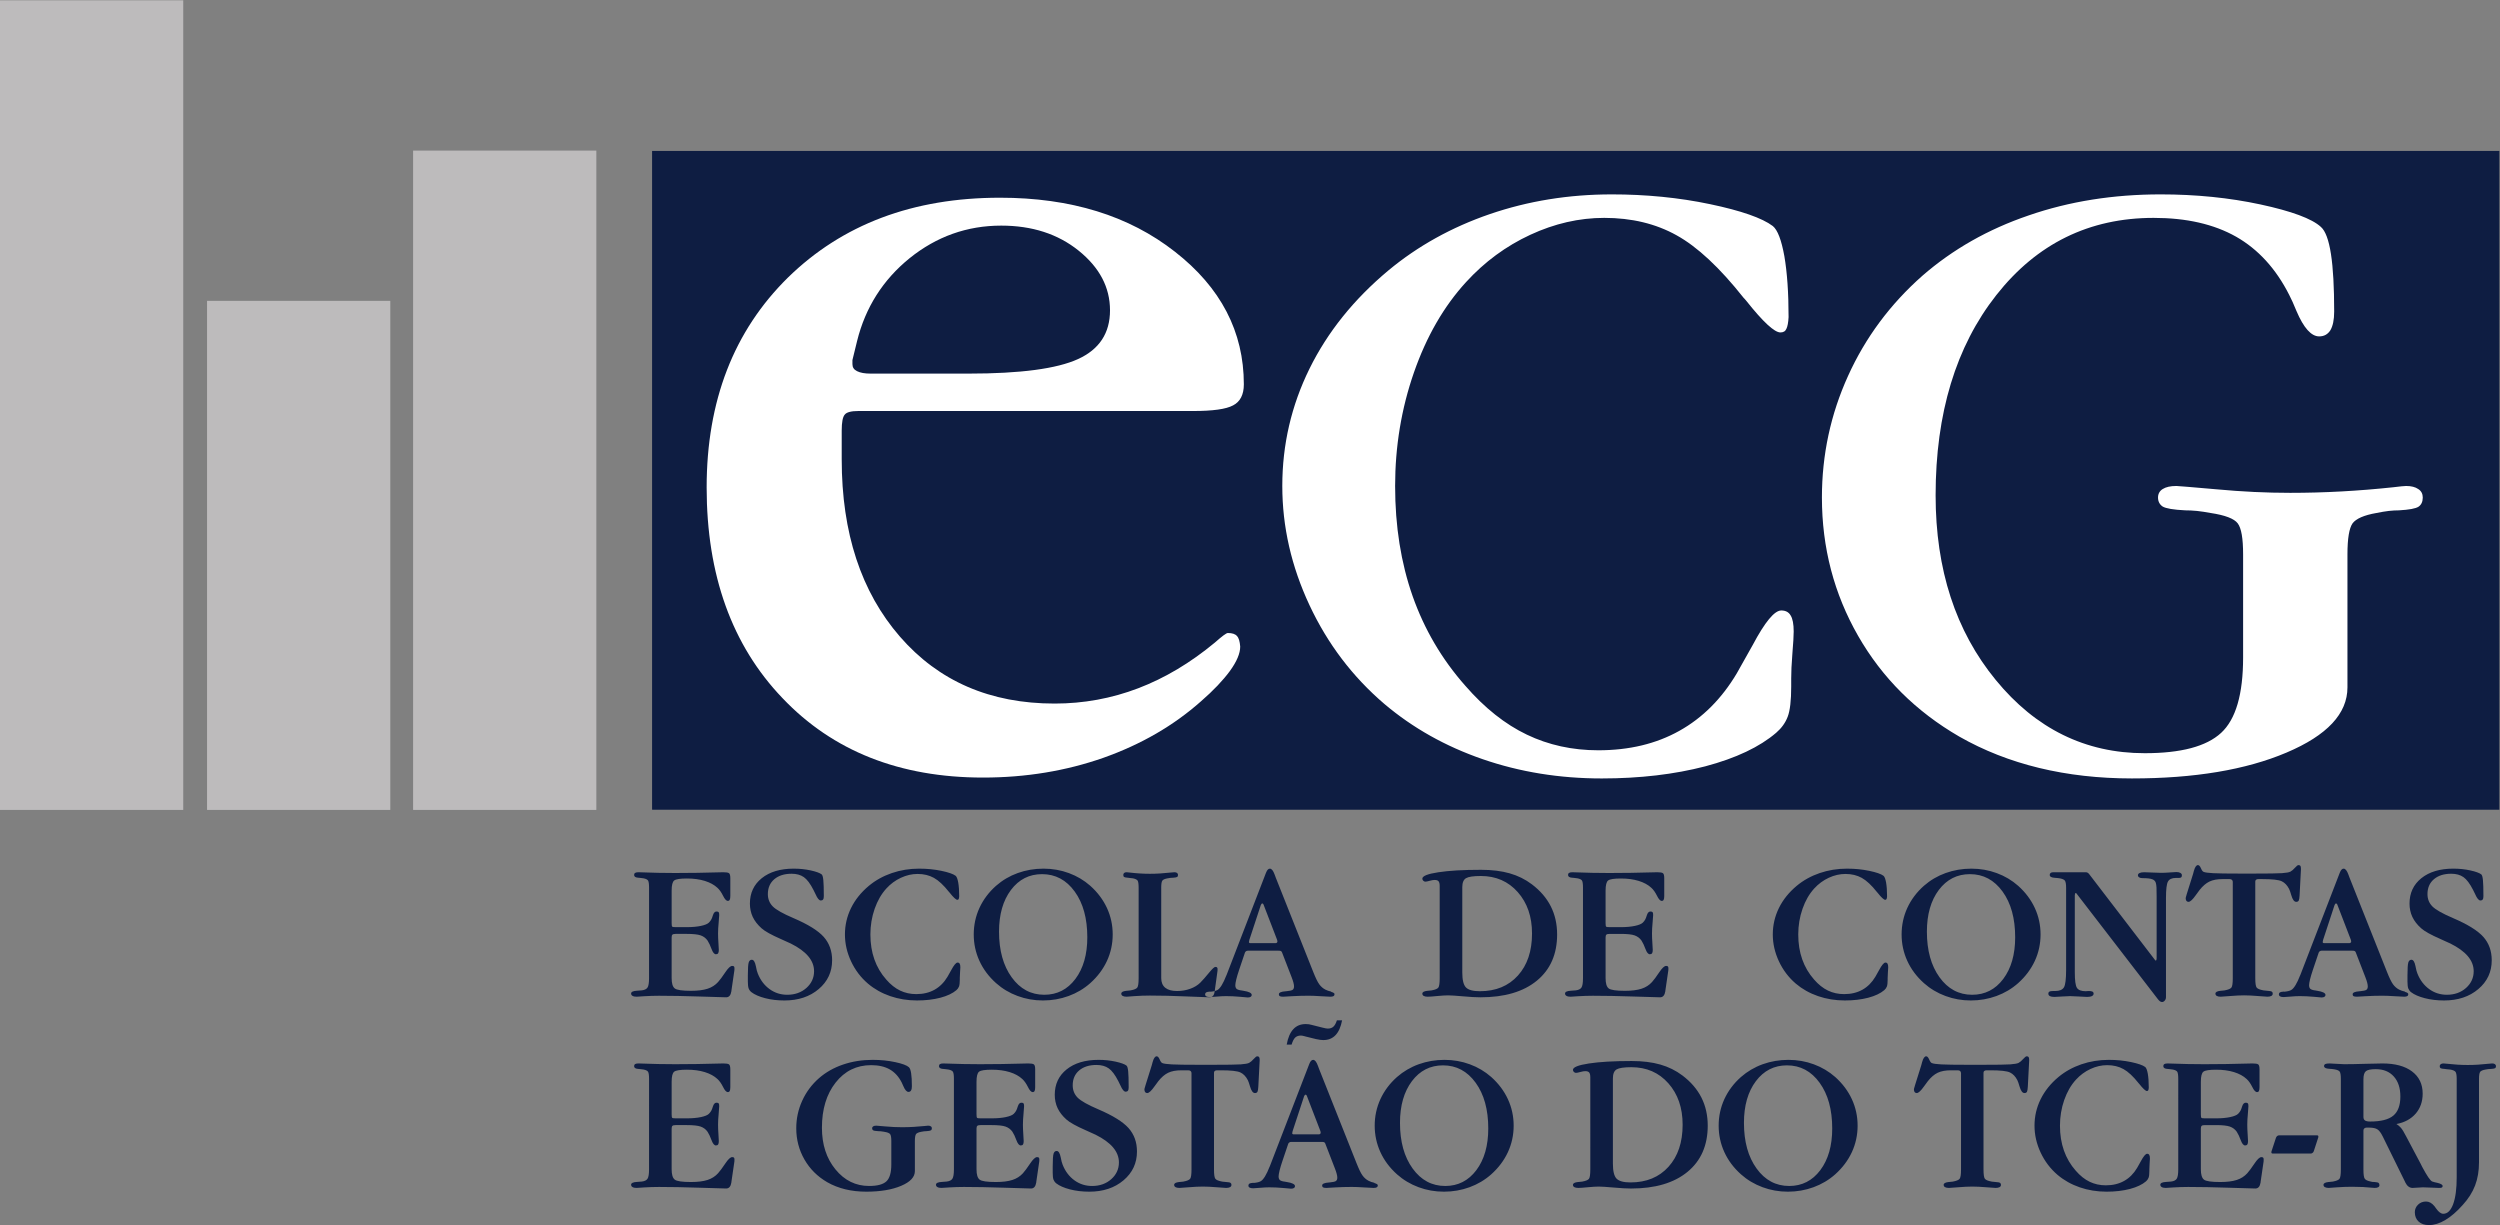
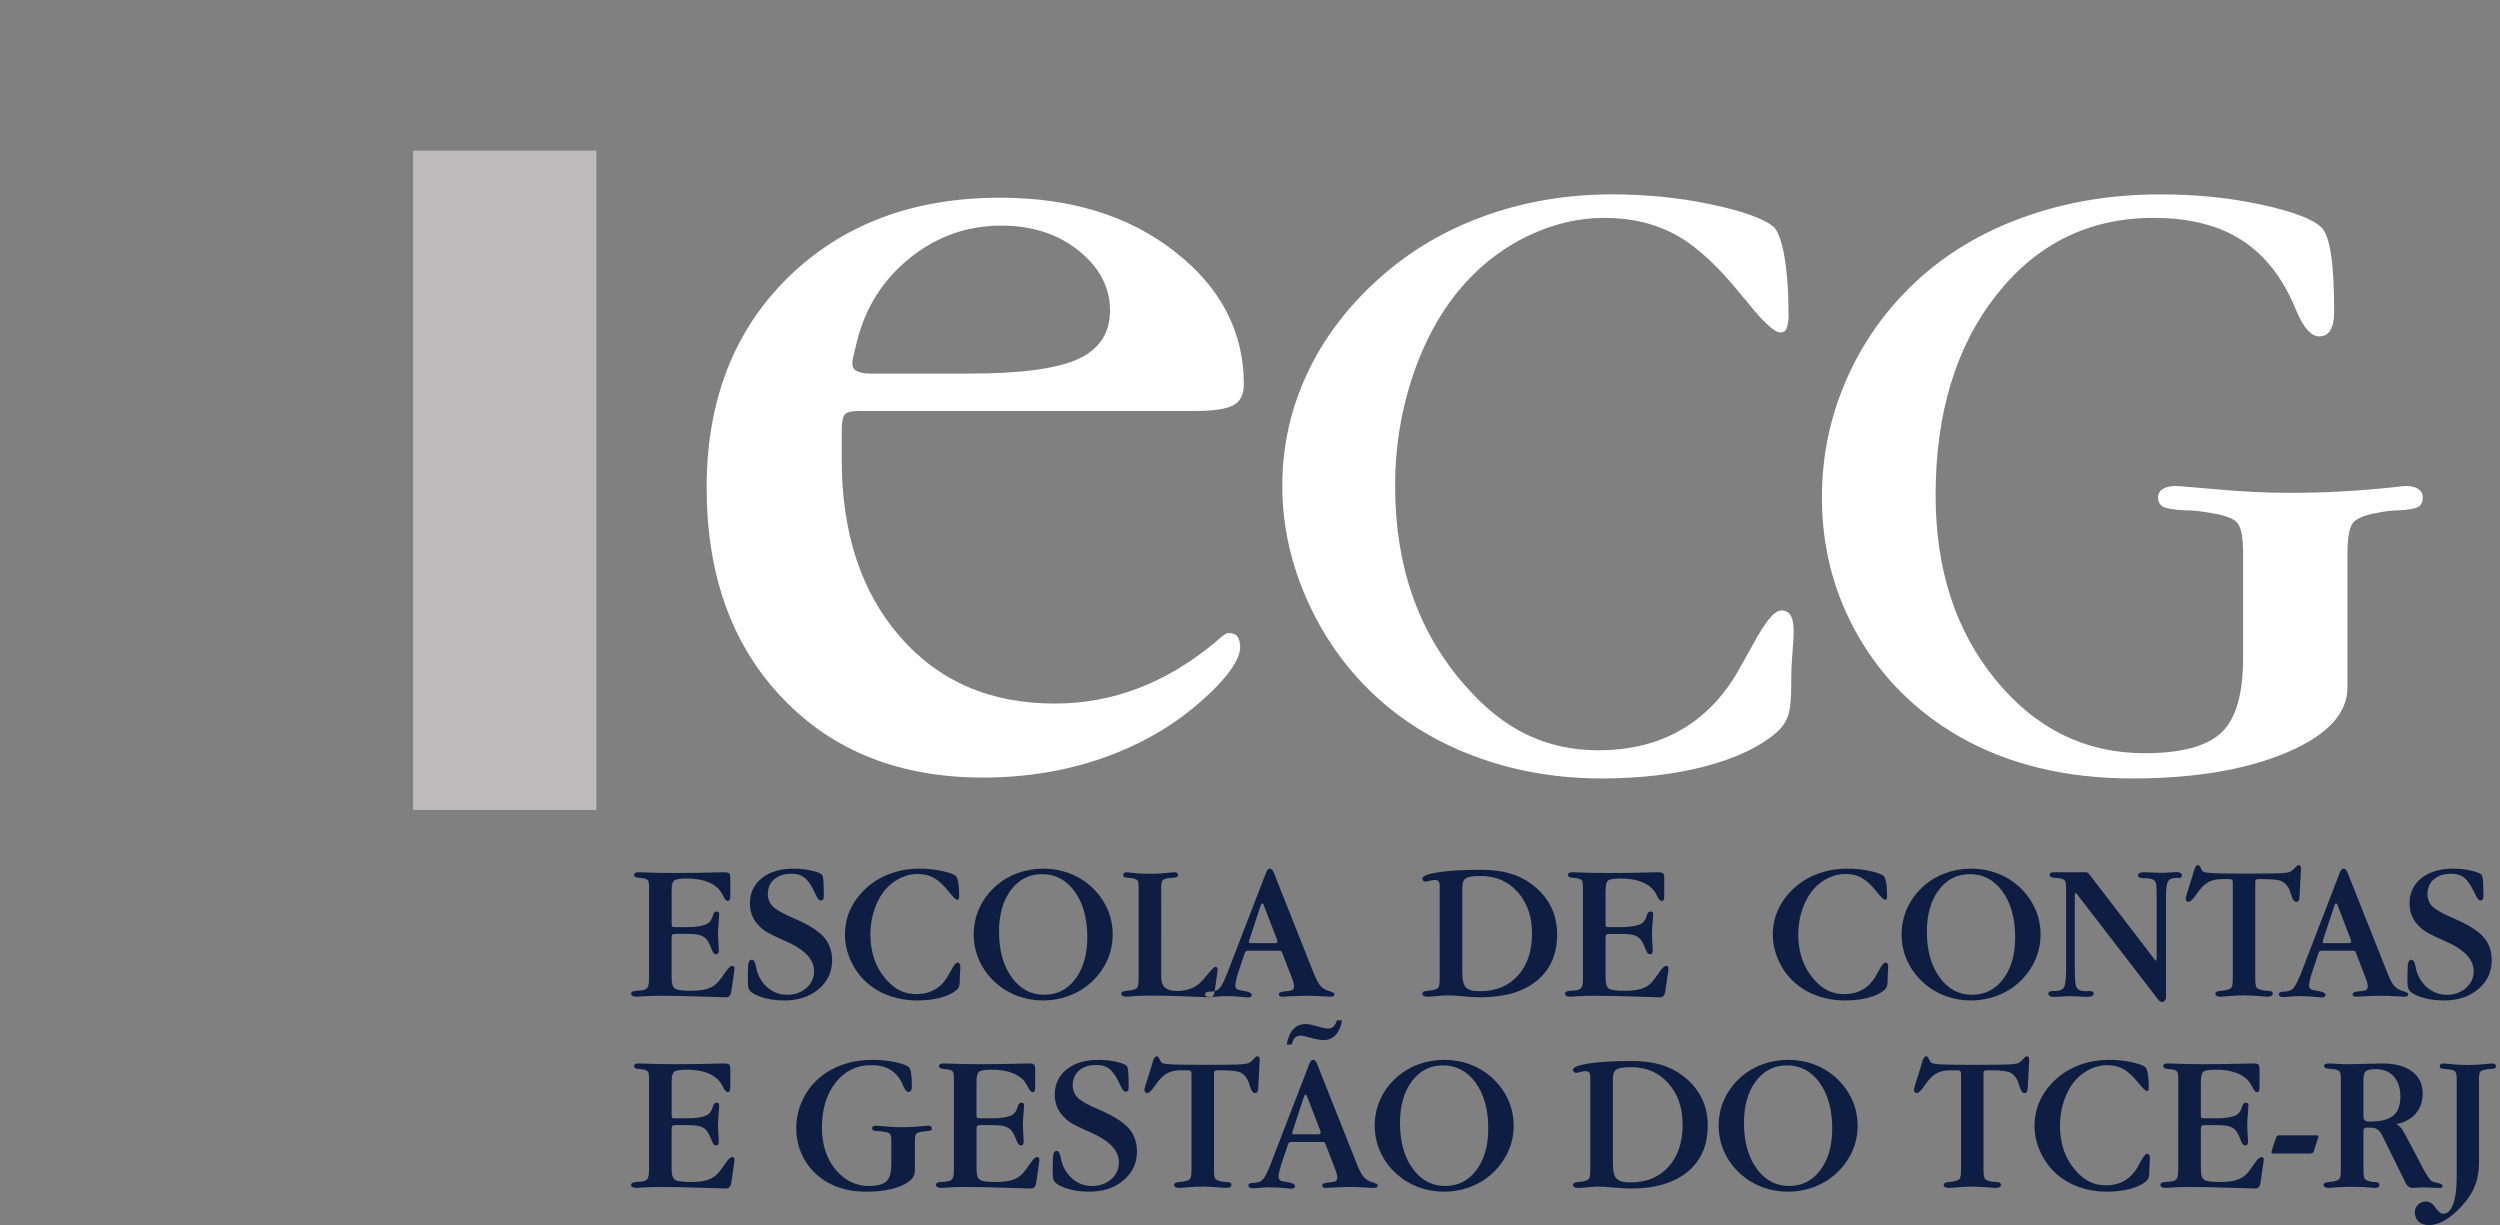
<svg xmlns="http://www.w3.org/2000/svg" xmlns:ns1="http://www.inkscape.org/namespaces/inkscape" xmlns:ns2="http://sodipodi.sourceforge.net/DTD/sodipodi-0.dtd" viewBox="0 0 555.12 272.026" height="272.026" width="555.12" xml:space="preserve" id="svg2" version="1.1" ns1:version="0.91 r13725" ns2:docname="instituicao-tce-rj.svg">
  <rect x="0" y="0" width="555.12" height="272.026" fill="#808080" stroke="none" />
  <ns2:namedview pagecolor="#ffffff" bordercolor="#666666" borderopacity="1" objecttolerance="10" gridtolerance="10" guidetolerance="10" ns1:pageopacity="0" ns1:pageshadow="2" ns1:window-width="1284" ns1:window-height="760" id="namedview17" showgrid="false" fit-margin-top="0" fit-margin-left="0" fit-margin-right="0" fit-margin-bottom="0" ns1:zoom="0.8634146" ns1:cx="277.96094" ns1:cy="135.41249" ns1:window-x="0" ns1:window-y="0" ns1:window-maximized="0" ns1:current-layer="svg2" />
  <defs id="defs6" />
  <g transform="matrix(1.333,0,0,-1.333,-0.039,273.28)" id="g10">
    <g transform="scale(0.1,0.1)" id="g12">
      <path id="path14" style="fill:#0e1d42;fill-opacity:1;fill-rule:evenodd;stroke:none" d="m 1081.48,571.488 c 0,6.309 -0.6,10.262 -1.75,11.961 -1.21,1.649 -3.68,2.852 -7.41,3.567 -1.27,0.218 -2.86,0.437 -4.66,0.605 -1.81,0.164 -3.02,0.27 -3.52,0.379 -0.1,0 -0.32,0 -0.66,0 -4.6,0.332 -6.91,1.867 -6.91,4.664 0,1.484 0.55,2.637 1.7,3.406 1.1,0.711 2.96,1.098 5.55,1.098 0.66,0 2.47,-0.055 5.43,-0.168 18.32,-0.711 36.92,-1.098 55.8,-1.098 24.52,0 48.83,0.387 72.81,1.098 4.17,0.113 6.64,0.168 7.41,0.168 4.71,0 7.84,-0.496 9.32,-1.539 1.48,-0.984 2.25,-3.785 2.25,-8.231 l 0,-1.316 0,-28.477 c 0,-2.964 -0.33,-5.105 -0.98,-6.308 -0.61,-1.262 -1.71,-1.867 -3.19,-1.867 -2.47,0 -5.16,2.851 -7.95,8.617 -2.85,5.703 -5.93,10.094 -9.28,13.113 -5.37,5.043 -12.4,8.883 -21.12,11.574 -8.72,2.692 -18.66,4.008 -29.8,4.008 -11.24,0 -18.32,-1.097 -21.12,-3.293 -2.85,-2.195 -4.28,-7.793 -4.28,-16.789 l 0,-54.379 c 0,-3.289 0.33,-5.265 0.99,-5.758 0.6,-0.55 2.58,-0.824 5.92,-0.824 l 18.77,0 c 8.72,0 16.46,0.715 23.1,2.086 6.58,1.426 11.03,3.235 13.28,5.488 1.48,1.481 2.74,3.071 3.78,4.825 0.99,1.707 1.92,4.062 2.8,7.082 l 0.17,0.496 c 1.32,4.058 3.23,6.086 5.87,6.086 1.86,0 3.07,-0.387 3.67,-1.149 0.6,-0.715 0.88,-2.304 0.88,-4.777 0,-1.645 -0.33,-5.816 -0.93,-12.617 -0.66,-6.805 -0.99,-12.84 -0.99,-18.11 0,-4.828 0.22,-10.254 0.66,-16.296 0.38,-6.086 0.6,-9.766 0.6,-11.028 0,-2.578 -0.38,-4.441 -1.09,-5.539 -0.78,-1.152 -2.03,-1.699 -3.73,-1.699 -2.69,0 -5.16,2.906 -7.3,8.777 -2.14,5.817 -4.34,10.481 -6.64,14.047 -2.85,4.059 -6.69,6.91 -11.47,8.613 -4.71,1.645 -12.4,2.469 -22.99,2.469 l -18.44,0 c -2.79,0 -4.65,-0.383 -5.53,-1.207 -0.94,-0.824 -1.38,-2.359 -1.38,-4.719 l 0,-67.703 c 0,-8.785 1.7,-14.488 5.16,-17.179 3.4,-2.688 12.46,-4.004 27.16,-4.004 11.25,0 20.41,1.152 27.49,3.457 7.08,2.304 12.89,6.035 17.5,11.136 3.12,3.461 7.08,8.782 11.91,16.024 4.83,7.242 8.66,10.863 11.58,10.863 1.37,0 2.35,-0.277 2.96,-0.824 0.6,-0.492 0.87,-1.535 0.87,-3.012 0,-1.211 0,-2.14 -0.05,-2.914 -0.05,-0.766 -0.16,-1.48 -0.28,-2.082 l -4.66,-31.879 c 0,-0.441 -0.05,-0.988 -0.16,-1.594 -1.05,-6.636 -3.95,-9.984 -8.67,-9.984 -4.94,0 -19.86,0.438 -44.78,1.32 -24.9,0.821 -47.29,1.262 -67.1,1.262 -7.96,0 -16.02,-0.281 -24.3,-0.769 -8.23,-0.547 -12.57,-0.825 -13.01,-0.825 -2.9,0 -5.16,0.438 -6.75,1.375 -1.59,0.93 -2.41,2.196 -2.41,3.95 0,2.742 3.29,4.332 9.82,4.664 3.18,0.105 5.87,0.324 8.01,0.601 4.61,0.547 7.79,2.082 9.5,4.668 1.7,2.574 2.57,7.84 2.57,15.746 z m 304.93,-121.039 c 0,-19.312 -7.47,-35.281 -22.34,-47.902 -14.92,-12.672 -33.96,-18.984 -57.05,-18.984 -11.59,0 -22.34,1.265 -32.27,3.843 -9.93,2.574 -17.5,5.926 -22.77,9.985 -2.14,1.703 -3.62,3.73 -4.55,6.093 -0.94,2.36 -1.38,6.2 -1.38,11.411 l 0,10.753 c 0,11.25 0.5,18.379 1.43,21.29 0.99,2.964 2.69,4.441 5.16,4.441 3.13,0 5.38,-3.617 6.8,-10.914 0.93,-5.266 2.03,-9.277 3.19,-12.074 4.38,-11.028 10.91,-19.641 19.64,-25.95 8.67,-6.257 18.43,-9.382 29.41,-9.382 12.72,0 23.37,3.781 31.87,11.296 8.51,7.579 12.79,16.903 12.79,27.934 0,8.996 -3.24,17.281 -9.71,24.961 -6.48,7.684 -16.19,14.707 -29.02,21.125 -3.85,1.813 -9.45,4.336 -16.74,7.578 -15.86,6.965 -26.5,12.891 -31.99,17.824 -6.64,5.93 -11.52,12.239 -14.71,18.985 -3.12,6.754 -4.71,14.16 -4.71,22.172 0,17.609 6.58,31.711 19.75,42.3 13.22,10.59 30.94,15.911 53.22,15.911 9.99,0 19.42,-0.989 28.37,-2.961 8.94,-1.973 14.98,-4.168 18.1,-6.532 1.37,-1.043 2.36,-4.226 2.86,-9.492 0.54,-5.211 0.82,-14.211 0.82,-26.828 0,-2.578 -0.38,-4.445 -1.21,-5.543 -0.82,-1.152 -2.08,-1.699 -3.78,-1.699 -2.8,0 -5.66,3.453 -8.67,10.312 -1.43,3.075 -2.58,5.493 -3.57,7.246 -5.32,10.477 -10.7,17.61 -16.02,21.34 -5.38,3.785 -12.18,5.657 -20.41,5.657 -12.13,0 -21.73,-3.079 -28.86,-9.165 -7.13,-6.093 -10.7,-14.375 -10.7,-24.746 0,-8.179 2.74,-14.976 8.18,-20.523 5.48,-5.539 16.89,-11.957 34.23,-19.363 24.36,-10.426 41.21,-20.852 50.59,-31.332 9.38,-10.539 14.05,-23.539 14.05,-39.067 z m 145.14,152.696 c 12.95,0 25.3,-1.204 37.04,-3.676 11.74,-2.469 19.59,-5.211 23.59,-8.227 1.81,-1.484 3.24,-5.265 4.34,-11.308 1.04,-6.086 1.59,-13.715 1.59,-22.93 -0.11,-2.031 -0.39,-3.516 -0.83,-4.387 -0.39,-0.937 -1.15,-1.379 -2.24,-1.379 -2.25,0 -6.53,3.953 -12.84,11.907 -0.44,0.554 -0.77,0.878 -0.99,1.101 -9,11.356 -17.39,19.203 -25.25,23.539 -7.78,4.328 -16.83,6.528 -27.15,6.528 -9.44,0 -18.71,-2.141 -27.82,-6.368 -9.11,-4.222 -17.17,-10.148 -24.14,-17.773 -8.34,-9.109 -14.87,-20.414 -19.59,-33.961 -4.72,-13.555 -7.08,-27.824 -7.08,-42.691 0,-15.145 2.2,-28.915 6.59,-41.422 4.39,-12.457 10.97,-23.707 19.81,-33.692 7.24,-8.34 14.97,-14.484 23.15,-18.383 8.12,-3.894 17.06,-5.867 26.83,-5.867 11.57,0 21.73,2.414 30.45,7.293 8.78,4.887 15.97,12.129 21.62,21.621 1.54,2.688 3.51,6.258 5.98,10.645 4.61,8.668 8.18,13.004 10.76,13.004 1.59,0 2.79,-0.606 3.51,-1.864 0.76,-1.21 1.15,-3.242 1.15,-6.035 0,-1.593 -0.17,-4.394 -0.5,-8.343 -0.32,-3.95 -0.43,-7.079 -0.43,-9.329 l 0,-3.019 c 0,-5.262 -0.44,-9.051 -1.32,-11.356 -0.89,-2.3 -2.31,-4.281 -4.33,-6.035 -6.21,-5.32 -15.1,-9.543 -26.67,-12.617 -11.58,-3.019 -24.58,-4.558 -38.9,-4.558 -15.86,0 -30.78,2.417 -44.78,7.246 -13.99,4.828 -26.28,11.738 -36.92,20.738 -12.02,10.258 -21.4,22.66 -28.21,37.199 -6.79,14.543 -10.2,29.469 -10.2,44.774 0,15.527 3.41,30.23 10.2,44.058 6.81,13.824 16.69,26.121 29.69,36.981 11.03,9.164 23.75,16.242 38.14,21.179 14.42,4.938 29.68,7.407 45.75,7.407 z m 208.3,-210.086 c 21.29,0 38.58,8.777 51.79,26.336 13.23,17.613 19.87,40.769 19.87,69.46 0,31.383 -6.97,56.79 -20.96,76.102 -13.99,19.367 -32.16,29.027 -54.43,29.027 -21.29,0 -38.57,-8.781 -51.8,-26.336 -13.22,-17.613 -19.86,-40.765 -19.86,-69.46 0,-31.278 7.02,-56.625 21.07,-76.051 13.99,-19.371 32.1,-29.078 54.32,-29.078 z m -1.31,210.086 c 14.81,0 28.91,-2.469 42.3,-7.407 13.38,-4.937 25.29,-12.015 35.66,-21.179 12.13,-10.86 21.34,-23.157 27.76,-36.981 6.37,-13.828 9.55,-28.531 9.55,-44.058 0,-15.524 -3.18,-30.231 -9.55,-44.055 -6.42,-13.828 -15.63,-26.121 -27.76,-36.985 -10.48,-9.328 -22.5,-16.457 -36.05,-21.453 -13.61,-4.992 -27.87,-7.464 -42.85,-7.464 -14.71,0 -28.75,2.472 -42.19,7.464 -13.5,4.996 -25.46,12.125 -35.94,21.453 -12.13,10.864 -21.34,23.157 -27.65,36.985 -6.32,13.824 -9.5,28.531 -9.5,44.055 0,15.636 3.18,30.398 9.55,44.281 6.42,13.879 15.58,26.113 27.6,36.758 10.59,9.277 22.66,16.406 36.21,21.289 13.61,4.882 27.87,7.297 42.86,7.297 z m 196.11,-182.434 c 0,-7.023 2.25,-12.348 6.69,-15.965 4.45,-3.625 10.98,-5.433 19.65,-5.433 7.85,0 15.15,1.257 21.95,3.73 6.8,2.473 12.4,5.871 16.79,10.207 4.16,4.223 8.99,9.656 14.37,16.293 5.44,6.645 8.94,9.934 10.7,9.934 1.26,0 2.2,-0.278 2.8,-0.825 0.6,-0.55 0.88,-1.425 0.88,-2.742 0,-1.207 0,-2.14 -0.06,-2.851 -0.05,-0.661 -0.17,-1.375 -0.27,-1.977 l -4.34,-31.441 c -0.1,-0.438 -0.22,-1.043 -0.33,-1.864 -0.82,-5.98 -3.68,-8.945 -8.5,-8.945 -4.06,0 -17.12,0.492 -39.23,1.484 -22.06,0.934 -42.03,1.426 -59.92,1.426 -8.45,0 -17.01,-0.328 -25.62,-0.933 -8.62,-0.657 -13.06,-0.989 -13.28,-0.989 -2.8,0 -4.94,0.438 -6.53,1.313 -1.53,0.883 -2.3,2.144 -2.3,3.847 0,2.465 2.74,4.055 8.17,4.661 l 0.34,0 c 1.47,0.113 3.67,0.328 6.41,0.66 0.44,0 0.77,0.054 0.99,0.164 5.65,1.043 9.27,2.578 10.75,4.613 1.49,1.973 2.25,7.18 2.25,15.633 l 0,150.723 c 0,6.308 -0.6,10.316 -1.75,11.906 -1.21,1.594 -3.79,2.855 -7.74,3.676 -1.37,0.109 -2.74,0.273 -4.12,0.437 -1.31,0.168 -2.74,0.332 -4.22,0.547 -3.35,0.223 -5.43,0.664 -6.36,1.266 -0.93,0.656 -1.37,1.808 -1.37,3.398 0,1.375 0.49,2.473 1.42,3.293 0.99,0.824 2.31,1.211 4.06,1.211 0.72,0 2.42,-0.168 5,-0.496 11.46,-1.371 22.77,-2.082 33.9,-2.082 10.92,0 22.5,0.711 34.73,2.082 3.24,0.328 5.27,0.496 6.15,0.496 1.81,0 3.24,-0.387 4.33,-1.211 1.05,-0.82 1.59,-1.918 1.59,-3.293 0,-1.59 -0.49,-2.742 -1.53,-3.398 -0.99,-0.602 -3.35,-1.043 -6.97,-1.266 -1.31,0 -2.69,-0.055 -4.22,-0.215 -1.49,-0.164 -3.02,-0.441 -4.67,-0.769 -4.61,-0.821 -7.51,-2.137 -8.72,-3.84 -1.27,-1.703 -1.87,-5.598 -1.87,-11.742 z m 129.67,13.609 c -2.03,-5.984 -3.56,-11.195 -4.66,-15.636 -1.04,-4.395 -1.59,-7.629 -1.59,-9.661 0,-2.796 0.71,-4.828 2.14,-6.144 1.48,-1.262 4.33,-2.191 8.61,-2.688 0.66,-0.113 1.59,-0.277 2.75,-0.496 9.22,-1.425 13.82,-3.73 13.82,-6.968 0,-1.258 -0.54,-2.305 -1.7,-3.016 -1.1,-0.77 -2.74,-1.152 -4.88,-1.152 -0.66,0 -4.99,0.382 -13.01,1.152 -8.06,0.711 -15.74,1.098 -23.15,1.098 -4.61,0 -9.93,-0.278 -15.91,-0.829 -6.04,-0.546 -9.71,-0.765 -11.08,-0.765 -2.59,0 -4.56,0.39 -5.87,1.152 -1.38,0.766 -2.04,1.871 -2.04,3.348 0,1.43 0.55,2.527 1.59,3.238 1.1,0.715 3.41,1.207 6.92,1.426 0.11,-0.219 0.22,-0.274 0.33,-0.274 5.37,0.493 9.27,1.481 11.74,2.907 4.61,2.687 9.55,10.812 14.81,24.359 l 0.17,0.164 65.4,169.602 c 0.22,0.492 0.44,1.043 0.66,1.59 1.7,4.281 3.79,6.418 6.26,6.418 2.9,0 5.53,-3.29 7.9,-9.817 0.87,-2.473 1.54,-4.34 2.08,-5.598 l 62.22,-156.593 c 3.96,-9.989 7.3,-16.903 10.1,-20.688 2.79,-3.781 6.09,-6.695 9.98,-8.726 1.38,-0.711 2.91,-1.368 4.5,-1.914 1.59,-0.496 3.3,-0.993 5.16,-1.43 l 0.27,-0.492 c 3.68,-1.098 5.49,-2.305 5.49,-3.731 0,-1.484 -0.55,-2.582 -1.7,-3.293 -1.1,-0.711 -2.85,-1.043 -5.21,-1.043 -2.58,0 -7.9,0.278 -15.97,0.825 -8.12,0.55 -14.92,0.824 -20.52,0.824 -9.22,0 -18.49,-0.274 -27.87,-0.824 -9.38,-0.547 -14.1,-0.825 -14.21,-0.825 -2.69,0 -4.56,0.278 -5.65,0.879 -1.05,0.606 -1.6,1.649 -1.6,3.184 0,2.797 3.73,4.441 11.25,4.992 0.83,0.105 1.43,0.16 1.76,0.16 5.05,0.442 8.34,1.211 9.87,2.254 1.59,1.098 2.37,3.012 2.37,5.703 0,1.703 -0.33,3.844 -0.99,6.309 -0.66,2.469 -1.59,5.383 -2.91,8.726 l -16.19,41.864 c -0.44,0.988 -1.04,1.644 -1.81,2.031 -0.71,0.387 -2.09,0.551 -4,0.551 l -51.14,0 c -0.99,0 -1.86,-0.278 -2.74,-0.825 -0.88,-0.496 -1.49,-1.261 -1.93,-2.195 z m 17.07,50.039 c 0,-0.222 -0.06,-0.55 -0.17,-0.988 -0.22,-0.933 -0.38,-1.758 -0.49,-2.418 0,-0.656 0.22,-1.098 0.66,-1.426 0.44,-0.328 1.09,-0.488 2.09,-0.488 l 41.47,0 c 0.99,0 1.76,0.27 2.36,0.816 0.61,0.497 0.88,1.211 0.88,2.09 0,0.438 -0.11,1.039 -0.33,1.918 -0.11,0.442 -0.22,0.821 -0.33,1.098 l -22.05,57.285 c -0.28,0.93 -0.67,1.645 -1.1,2.137 -0.44,0.496 -0.93,0.765 -1.43,0.879 -0.44,-0.114 -0.88,-0.383 -1.32,-0.879 -0.43,-0.492 -0.82,-1.098 -1.09,-1.863 z m 354.75,87.954 0,-142.219 c 0,-12.344 2.03,-20.633 6.09,-24.801 4.06,-4.227 11.8,-6.313 23.16,-6.313 26.56,0 47.68,8.672 63.37,26.067 15.69,17.336 23.54,40.707 23.54,70.062 0,28.094 -7.91,51.082 -23.76,68.969 -15.86,17.887 -36.38,26.832 -61.56,26.832 -12.18,0 -20.41,-1.203 -24.59,-3.621 -4.16,-2.41 -6.25,-7.41 -6.25,-14.976 z m -37.64,1.589 c 0,3.95 -0.6,6.692 -1.86,8.176 -1.21,1.535 -3.46,2.246 -6.64,2.246 -2.04,0 -4.78,-0.433 -8.18,-1.422 -3.45,-0.937 -5.87,-1.429 -7.24,-1.429 -1.2,0 -2.3,0.492 -3.4,1.539 -1.04,0.988 -1.59,2.136 -1.59,3.457 0,4.386 8.83,7.957 26.5,10.644 17.72,2.742 41.42,4.114 71.21,4.114 18.22,0 34.14,-1.973 47.79,-5.872 13.67,-3.894 25.96,-9.988 36.93,-18.269 14,-10.59 24.53,-22.824 31.55,-36.711 7.02,-13.879 10.54,-29.516 10.54,-46.855 0,-32.809 -11.25,-58.489 -33.75,-76.985 -22.5,-18.484 -53.82,-27.703 -94.04,-27.703 -7.46,0 -17.17,0.551 -29.08,1.645 -11.91,1.043 -20.08,1.593 -24.58,1.593 -4.5,0 -10.54,-0.382 -18.16,-1.097 -7.63,-0.766 -12.95,-1.153 -16.08,-1.153 -2.8,0 -4.94,0.438 -6.53,1.313 -1.53,0.883 -2.3,2.144 -2.3,3.847 0,2.465 2.74,4.055 8.17,4.661 l 0.33,0 c 1.48,0.113 3.68,0.328 6.42,0.66 0.44,0 0.77,0.054 0.99,0.164 5.65,1.043 9.27,2.578 10.75,4.555 1.48,2.031 2.25,7.187 2.25,15.582 z m 238.7,-2.414 c 0,6.309 -0.61,10.262 -1.76,11.961 -1.2,1.649 -3.67,2.852 -7.4,3.567 -1.27,0.218 -2.86,0.437 -4.67,0.605 -1.81,0.164 -3.02,0.27 -3.51,0.379 -0.11,0 -0.33,0 -0.66,0 -4.61,0.332 -6.91,1.867 -6.91,4.664 0,1.484 0.55,2.637 1.7,3.406 1.1,0.711 2.96,1.098 5.54,1.098 0.66,0 2.47,-0.055 5.43,-0.168 18.33,-0.711 36.93,-1.098 55.8,-1.098 24.53,0 48.83,0.387 72.81,1.098 4.17,0.113 6.64,0.168 7.41,0.168 4.72,0 7.85,-0.496 9.33,-1.539 1.48,-0.984 2.25,-3.785 2.25,-8.231 l 0,-1.316 0,-28.477 c 0,-2.964 -0.33,-5.105 -0.99,-6.308 -0.61,-1.262 -1.7,-1.867 -3.18,-1.867 -2.48,0 -5.16,2.851 -7.96,8.617 -2.85,5.703 -5.92,10.094 -9.27,13.113 -5.38,5.043 -12.4,8.883 -21.12,11.574 -8.73,2.692 -18.66,4.008 -29.8,4.008 -11.25,0 -18.32,-1.097 -21.12,-3.293 -2.85,-2.195 -4.28,-7.793 -4.28,-16.789 l 0,-54.379 c 0,-3.289 0.33,-5.265 0.98,-5.758 0.61,-0.55 2.59,-0.824 5.93,-0.824 l 18.77,0 c 8.72,0 16.46,0.715 23.09,2.086 6.59,1.426 11.03,3.235 13.28,5.488 1.49,1.481 2.75,3.071 3.79,4.825 0.99,1.707 1.92,4.062 2.8,7.082 l 0.16,0.496 c 1.32,4.058 3.24,6.086 5.87,6.086 1.87,0 3.08,-0.387 3.68,-1.149 0.6,-0.715 0.88,-2.304 0.88,-4.777 0,-1.645 -0.34,-5.816 -0.94,-12.617 -0.65,-6.805 -0.99,-12.84 -0.99,-18.11 0,-4.828 0.23,-10.254 0.66,-16.296 0.39,-6.086 0.61,-9.766 0.61,-11.028 0,-2.578 -0.39,-4.441 -1.1,-5.539 -0.77,-1.152 -2.03,-1.699 -3.73,-1.699 -2.69,0 -5.16,2.906 -7.3,8.777 -2.14,5.817 -4.33,10.481 -6.64,14.047 -2.85,4.059 -6.69,6.91 -11.46,8.613 -4.72,1.645 -12.4,2.469 -22.99,2.469 l -18.44,0 c -2.8,0 -4.66,-0.383 -5.54,-1.207 -0.94,-0.824 -1.37,-2.359 -1.37,-4.719 l 0,-67.703 c 0,-8.785 1.7,-14.488 5.16,-17.179 3.39,-2.688 12.45,-4.004 27.15,-4.004 11.25,0 20.42,1.152 27.49,3.457 7.08,2.304 12.9,6.035 17.5,11.136 3.13,3.461 7.09,8.782 11.91,16.024 4.83,7.242 8.67,10.863 11.58,10.863 1.37,0 2.36,-0.277 2.96,-0.824 0.6,-0.492 0.88,-1.535 0.88,-3.012 0,-1.211 0,-2.14 -0.05,-2.914 -0.06,-0.766 -0.17,-1.48 -0.28,-2.082 l -4.66,-31.879 c 0,-0.441 -0.06,-0.988 -0.17,-1.594 -1.04,-6.636 -3.95,-9.984 -8.67,-9.984 -4.93,0 -19.86,0.438 -44.77,1.32 -24.91,0.821 -47.29,1.262 -67.1,1.262 -7.96,0 -16.02,-0.281 -24.31,-0.769 -8.23,-0.547 -12.56,-0.825 -13,-0.825 -2.91,0 -5.16,0.438 -6.75,1.375 -1.59,0.93 -2.41,2.196 -2.41,3.95 0,2.742 3.29,4.332 9.82,4.664 3.18,0.105 5.86,0.324 8.01,0.601 4.6,0.547 7.79,2.082 9.49,4.668 1.7,2.574 2.58,7.84 2.58,15.746 z m 439.96,31.657 c 12.95,0 25.3,-1.204 37.04,-3.676 11.74,-2.469 19.59,-5.211 23.6,-8.227 1.81,-1.484 3.23,-5.265 4.33,-11.308 1.04,-6.086 1.59,-13.715 1.59,-22.93 -0.11,-2.031 -0.38,-3.516 -0.83,-4.387 -0.38,-0.937 -1.15,-1.379 -2.24,-1.379 -2.25,0 -6.53,3.953 -12.84,11.907 -0.44,0.554 -0.77,0.878 -0.99,1.101 -9,11.356 -17.39,19.203 -25.24,23.539 -7.79,4.328 -16.85,6.528 -27.16,6.528 -9.44,0 -18.71,-2.141 -27.82,-6.368 -9.1,-4.222 -17.17,-10.148 -24.14,-17.773 -8.34,-9.109 -14.87,-20.414 -19.58,-33.961 -4.72,-13.555 -7.09,-27.824 -7.09,-42.691 0,-15.145 2.2,-28.915 6.59,-41.422 4.39,-12.457 10.97,-23.707 19.8,-33.692 7.25,-8.34 14.98,-14.484 23.16,-18.383 8.12,-3.894 17.06,-5.867 26.83,-5.867 11.58,0 21.73,2.414 30.46,7.293 8.77,4.887 15.96,12.129 21.61,21.621 1.54,2.688 3.51,6.258 5.98,10.645 4.61,8.668 8.18,13.004 10.76,13.004 1.59,0 2.79,-0.606 3.5,-1.864 0.78,-1.21 1.16,-3.242 1.16,-6.035 0,-1.593 -0.17,-4.394 -0.5,-8.343 -0.32,-3.95 -0.43,-7.079 -0.43,-9.329 l 0,-3.019 c 0,-5.262 -0.44,-9.051 -1.32,-11.356 -0.88,-2.3 -2.3,-4.281 -4.34,-6.035 -6.2,-5.32 -15.09,-9.543 -26.66,-12.617 -11.58,-3.019 -24.58,-4.558 -38.9,-4.558 -15.86,0 -30.78,2.417 -44.78,7.246 -13.99,4.828 -26.27,11.738 -36.92,20.738 -12.02,10.258 -21.4,22.66 -28.2,37.199 -6.8,14.543 -10.21,29.469 -10.21,44.774 0,15.527 3.41,30.23 10.21,44.058 6.8,13.824 16.68,26.121 29.68,36.981 11.03,9.164 23.76,16.242 38.14,21.179 14.43,4.938 29.68,7.407 45.75,7.407 z m 208.3,-210.086 c 21.29,0 38.57,8.777 51.79,26.336 13.23,17.613 19.87,40.769 19.87,69.46 0,31.383 -6.97,56.79 -20.96,76.102 -13.99,19.367 -32.15,29.027 -54.43,29.027 -21.29,0 -38.57,-8.781 -51.8,-26.336 -13.22,-17.613 -19.86,-40.765 -19.86,-69.46 0,-31.278 7.02,-56.625 21.07,-76.051 13.99,-19.371 32.1,-29.078 54.32,-29.078 z m -1.32,210.086 c 14.82,0 28.92,-2.469 42.31,-7.407 13.39,-4.937 25.29,-12.015 35.66,-21.179 12.13,-10.86 21.34,-23.157 27.76,-36.981 6.37,-13.828 9.55,-28.531 9.55,-44.058 0,-15.524 -3.18,-30.231 -9.55,-44.055 -6.42,-13.828 -15.63,-26.121 -27.76,-36.985 -10.48,-9.328 -22.5,-16.457 -36.05,-21.453 -13.6,-4.992 -27.87,-7.464 -42.85,-7.464 -14.7,0 -28.75,2.472 -42.19,7.464 -13.5,4.996 -25.46,12.125 -35.94,21.453 -12.13,10.864 -21.34,23.157 -27.65,36.985 -6.31,13.824 -9.49,28.531 -9.49,44.055 0,15.636 3.18,30.398 9.54,44.281 6.42,13.879 15.59,26.113 27.6,36.758 10.59,9.277 22.66,16.406 36.21,21.289 13.61,4.882 27.87,7.297 42.85,7.297 z m 174.72,-40.875 c -0.1,0.109 -0.22,0.164 -0.38,0.218 -0.16,0.055 -0.38,0.11 -0.6,0.11 -0.33,0 -0.61,-0.328 -0.88,-1.043 -0.27,-0.711 -0.44,-1.535 -0.55,-2.52 l 0,-128.719 c 0,-13.613 1.21,-22.222 3.62,-25.843 2.42,-3.621 7.25,-5.493 14.54,-5.493 0.33,0 1.05,0.055 2.25,0.168 1.15,0.11 2.19,0.165 3.08,0.165 2.63,0 4.6,-0.333 5.92,-0.989 1.26,-0.711 1.93,-1.808 1.93,-3.398 0,-1.762 -0.94,-3.074 -2.75,-4.008 -1.81,-0.938 -4.56,-1.43 -8.18,-1.43 -2.36,0 -6.69,0.223 -13.06,0.664 -6.31,0.434 -11.41,0.657 -15.25,0.657 -3.4,0 -8.07,-0.223 -13.88,-0.657 -5.87,-0.441 -9.88,-0.664 -12.13,-0.664 -3.34,0 -5.87,0.442 -7.57,1.321 -1.7,0.879 -2.58,2.25 -2.58,4.117 0,1.59 0.61,2.687 1.76,3.398 1.21,0.656 3.12,0.989 5.81,0.989 l 3.68,0 c 7.3,0 12.18,2.031 14.65,6.035 2.47,4.007 3.68,13.773 3.68,29.3 l 0,17.391 0,119.066 c 0,6.086 -0.66,10.036 -1.92,11.907 -1.32,1.808 -3.96,3.125 -8.07,3.894 -2.25,0.438 -5.21,0.766 -9,0.985 -5.43,0.332 -8.23,1.867 -8.34,4.718 0,1.539 0.49,2.637 1.54,3.407 0.99,0.765 2.47,1.152 4.39,1.152 l 54.04,0 c 1.26,0 2.36,-0.277 3.18,-0.77 0.88,-0.496 1.82,-1.316 2.75,-2.582 l 109.95,-143.421 c 0.12,-0.11 0.22,-0.165 0.39,-0.219 0.16,-0.055 0.38,-0.055 0.6,-0.055 0.27,0 0.61,0.328 0.88,1.039 0.27,0.66 0.39,1.485 0.39,2.473 l 0,103.039 c 0,7.461 -0.06,12.566 -0.23,15.308 -0.16,2.743 -0.55,5.161 -1.04,7.188 -0.77,2.965 -2.74,5.102 -5.98,6.312 -3.18,1.262 -8.78,1.864 -16.68,1.864 -2.14,0 -3.9,0.441 -5.21,1.32 -1.38,0.875 -2.03,2.082 -2.03,3.508 0,1.535 0.93,2.801 2.74,3.676 1.81,0.879 4.39,1.32 7.68,1.32 2.58,0 7.02,-0.168 13.34,-0.496 6.31,-0.332 11.3,-0.492 14.97,-0.492 4.07,0 8.95,0.218 14.6,0.656 5.65,0.441 9.27,0.66 10.75,0.66 2.8,0 5,-0.496 6.7,-1.48 1.64,-1.043 2.46,-2.309 2.46,-3.844 0,-1.649 -0.38,-2.852 -1.09,-3.508 -0.77,-0.664 -2.14,-0.992 -4.06,-0.992 l -4.94,0 c -6.47,0 -10.81,-1.977 -13.06,-5.922 -2.25,-4.008 -3.35,-13.113 -3.35,-27.324 l 0,-20.082 0,-145.18 c 0,-2.25 -0.65,-4.172 -2.03,-5.762 -1.31,-1.593 -2.85,-2.418 -4.55,-2.418 -1.2,0 -2.36,0.442 -3.51,1.266 -1.21,0.875 -2.41,2.141 -3.73,3.895 L 3458.86,562.27" ns1:connector-curvature="0" />
      <path id="path16" style="fill:#0e1d42;fill-opacity:1;fill-rule:evenodd;stroke:none" d="m 3762.41,585.754 c -1.75,0 -3.07,-0.328 -3.95,-1.043 -0.93,-0.711 -1.37,-1.699 -1.37,-2.961 l 0,-161.148 c 0,-8.395 0.77,-13.551 2.31,-15.582 1.59,-1.977 5.21,-3.512 10.86,-4.555 0.22,-0.11 0.49,-0.164 0.83,-0.164 2.84,-0.332 5.04,-0.547 6.41,-0.66 3.73,-0.219 6.15,-0.661 7.14,-1.426 1.04,-0.711 1.53,-1.813 1.53,-3.235 0,-1.703 -0.76,-2.964 -2.3,-3.847 -1.59,-0.875 -3.79,-1.313 -6.7,-1.313 -2.03,0 -7.35,0.387 -16.02,1.153 -8.61,0.715 -16.19,1.097 -22.71,1.097 -6.64,0 -14.27,-0.382 -22.83,-1.097 -8.56,-0.766 -13.93,-1.153 -16.07,-1.153 -2.91,0 -5.11,0.438 -6.59,1.313 -1.48,0.883 -2.25,2.144 -2.25,3.847 0,2.465 2.75,4.055 8.18,4.661 l 0.33,0 c 1.42,0.113 3.56,0.328 6.42,0.66 0.33,0 0.6,0.054 0.82,0.164 5.65,1.043 9.27,2.578 10.86,4.555 1.54,2.031 2.3,7.187 2.3,15.582 l 0,160.488 c 0,1.375 -0.49,2.523 -1.42,3.402 -0.98,0.821 -2.25,1.262 -3.9,1.262 l -11.52,0 c -9.05,0 -16.34,-1.371 -22.06,-4.117 -5.64,-2.688 -11.13,-7.41 -16.4,-14.043 -1.59,-2.035 -3.68,-4.887 -6.26,-8.504 -5.26,-7.52 -9.32,-11.25 -12.23,-11.25 -1.37,0 -2.47,0.492 -3.29,1.422 -0.83,0.992 -1.26,2.363 -1.37,4.176 0,1.203 0.38,2.851 1.14,4.992 0.17,0.879 0.39,1.644 0.61,2.25 l 10.48,33.414 c 0.44,1.429 0.88,3.183 1.43,5.32 1.81,6.422 4.06,9.656 6.75,9.656 1.81,0 3.45,-1.699 4.93,-5.156 1.43,-3.402 2.91,-5.488 4.39,-6.09 2.47,-1.097 7.8,-1.808 16.03,-2.25 8.17,-0.437 23.15,-0.656 44.93,-0.656 l 22.66,0 c 24.37,0 40,0.219 47.03,0.711 7.02,0.496 11.73,1.316 14.1,2.527 2.35,1.258 4.82,3.399 7.51,6.418 2.69,3.012 4.61,4.496 5.82,4.496 1.48,0 2.58,-0.379 3.18,-1.203 0.66,-0.828 0.99,-2.304 0.99,-4.445 l 0,-1.59 -2.25,-43.57 c -0.22,-4.168 -0.71,-6.965 -1.43,-8.34 -0.77,-1.371 -2.19,-2.082 -4.22,-2.082 -3.29,0 -6.04,3.676 -8.18,11.086 -1.31,4.605 -2.47,8.008 -3.56,10.258 -3.18,6.254 -7.3,10.535 -12.35,12.949 -5.04,2.414 -15.86,3.621 -32.48,3.621 z m 90.55,-151.434 c -2.03,-5.984 -3.56,-11.195 -4.66,-15.636 -1.04,-4.395 -1.59,-7.629 -1.59,-9.661 0,-2.796 0.71,-4.828 2.14,-6.144 1.48,-1.262 4.33,-2.191 8.61,-2.688 0.66,-0.113 1.59,-0.277 2.74,-0.496 9.23,-1.425 13.84,-3.73 13.84,-6.968 0,-1.258 -0.55,-2.305 -1.71,-3.016 -1.1,-0.77 -2.74,-1.152 -4.88,-1.152 -0.66,0 -4.99,0.382 -13,1.152 -8.07,0.711 -15.75,1.098 -23.16,1.098 -4.61,0 -9.93,-0.278 -15.91,-0.829 -6.04,-0.546 -9.71,-0.765 -11.08,-0.765 -2.58,0 -4.56,0.39 -5.87,1.152 -1.38,0.766 -2.03,1.871 -2.03,3.348 0,1.43 0.55,2.527 1.59,3.238 1.1,0.715 3.4,1.207 6.91,1.426 0.11,-0.219 0.22,-0.274 0.33,-0.274 5.38,0.493 9.27,1.481 11.74,2.907 4.61,2.687 9.55,10.812 14.82,24.359 l 0.16,0.164 65.41,169.602 c 0.21,0.492 0.43,1.043 0.65,1.59 1.7,4.281 3.79,6.418 6.26,6.418 2.91,0 5.54,-3.29 7.9,-9.817 0.87,-2.473 1.54,-4.34 2.08,-5.598 l 62.22,-156.593 c 3.96,-9.989 7.3,-16.903 10.1,-20.688 2.8,-3.781 6.09,-6.695 9.98,-8.726 1.38,-0.711 2.91,-1.368 4.5,-1.914 1.59,-0.496 3.3,-0.993 5.16,-1.43 l 0.28,-0.492 c 3.67,-1.098 5.48,-2.305 5.48,-3.731 0,-1.484 -0.55,-2.582 -1.7,-3.293 -1.09,-0.711 -2.85,-1.043 -5.21,-1.043 -2.58,0 -7.9,0.278 -15.97,0.825 -8.12,0.55 -14.92,0.824 -20.52,0.824 -9.22,0 -18.49,-0.274 -27.87,-0.824 -9.38,-0.547 -14.1,-0.825 -14.21,-0.825 -2.69,0 -4.56,0.278 -5.65,0.879 -1.05,0.606 -1.59,1.649 -1.59,3.184 0,2.797 3.73,4.441 11.24,4.992 0.83,0.105 1.43,0.16 1.76,0.16 5.05,0.442 8.34,1.211 9.88,2.254 1.58,1.098 2.35,3.012 2.35,5.703 0,1.703 -0.33,3.844 -0.98,6.309 -0.66,2.469 -1.59,5.383 -2.91,8.726 l -16.19,41.864 c -0.44,0.988 -1.04,1.644 -1.81,2.031 -0.71,0.387 -2.09,0.551 -4,0.551 l -51.14,0 c -0.99,0 -1.86,-0.278 -2.74,-0.825 -0.88,-0.496 -1.49,-1.261 -1.92,-2.195 z m 17.07,50.039 c 0,-0.222 -0.06,-0.55 -0.16,-0.988 -0.23,-0.933 -0.39,-1.758 -0.5,-2.418 0,-0.656 0.22,-1.098 0.66,-1.426 0.44,-0.328 1.1,-0.488 2.08,-0.488 l 41.48,0 c 0.99,0 1.76,0.27 2.36,0.816 0.61,0.497 0.88,1.211 0.88,2.09 0,0.438 -0.11,1.039 -0.33,1.918 -0.11,0.442 -0.22,0.821 -0.33,1.098 l -22.05,57.285 c -0.28,0.93 -0.66,1.645 -1.1,2.137 -0.44,0.496 -0.93,0.765 -1.43,0.879 -0.44,-0.114 -0.88,-0.383 -1.32,-0.879 -0.44,-0.492 -0.82,-1.098 -1.09,-1.863 z m 280.94,-33.91 c 0,-19.312 -7.46,-35.281 -22.33,-47.902 -14.93,-12.672 -33.96,-18.984 -57.06,-18.984 -11.58,0 -22.33,1.265 -32.26,3.843 -9.93,2.574 -17.5,5.926 -22.77,9.985 -2.14,1.703 -3.62,3.73 -4.56,6.093 -0.93,2.36 -1.37,6.2 -1.37,11.411 l 0,10.753 c 0,11.25 0.49,18.379 1.43,21.29 0.99,2.964 2.68,4.441 5.15,4.441 3.14,0 5.38,-3.617 6.81,-10.914 0.93,-5.266 2.03,-9.277 3.18,-12.074 4.39,-11.028 10.92,-19.641 19.65,-25.95 8.66,-6.257 18.43,-9.382 29.4,-9.382 12.73,0 23.38,3.781 31.88,11.296 8.51,7.579 12.79,16.903 12.79,27.934 0,8.996 -3.24,17.281 -9.72,24.961 -6.47,7.684 -16.18,14.707 -29.02,21.125 -3.85,1.813 -9.44,4.336 -16.74,7.578 -15.86,6.965 -26.5,12.891 -31.98,17.824 -6.65,5.93 -11.52,12.239 -14.71,18.985 -3.13,6.754 -4.72,14.16 -4.72,22.172 0,17.609 6.59,31.711 19.75,42.3 13.23,10.59 30.95,15.911 53.23,15.911 9.98,0 19.42,-0.989 28.36,-2.961 8.94,-1.973 14.98,-4.168 18.11,-6.532 1.37,-1.043 2.36,-4.226 2.85,-9.492 0.55,-5.211 0.82,-14.211 0.82,-26.828 0,-2.578 -0.38,-4.445 -1.2,-5.543 -0.82,-1.152 -2.09,-1.699 -3.79,-1.699 -2.79,0 -5.65,3.453 -8.67,10.312 -1.43,3.075 -2.57,5.493 -3.56,7.246 -5.33,10.477 -10.7,17.61 -16.02,21.34 -5.38,3.785 -12.19,5.657 -20.42,5.657 -12.12,0 -21.72,-3.079 -28.85,-9.165 -7.14,-6.093 -10.7,-14.375 -10.7,-24.746 0,-8.179 2.74,-14.976 8.17,-20.523 5.48,-5.539 16.9,-11.957 34.24,-19.363 24.36,-10.426 41.2,-20.852 50.59,-31.332 9.38,-10.539 14.04,-23.539 14.04,-39.067 z M 1081.48,252.965 c 0,6.312 -0.6,10.262 -1.75,11.965 -1.21,1.644 -3.68,2.851 -7.41,3.566 -1.27,0.219 -2.86,0.434 -4.66,0.602 -1.81,0.164 -3.02,0.273 -3.52,0.382 -0.1,0 -0.32,0 -0.66,0 -4.6,0.329 -6.91,1.868 -6.91,4.665 0,1.48 0.55,2.636 1.7,3.402 1.1,0.715 2.96,1.098 5.55,1.098 0.66,0 2.47,-0.055 5.43,-0.168 18.32,-0.711 36.92,-1.094 55.8,-1.094 24.52,0 48.83,0.383 72.81,1.094 4.17,0.113 6.64,0.168 7.41,0.168 4.71,0 7.84,-0.493 9.32,-1.536 1.48,-0.988 2.25,-3.789 2.25,-8.23 l 0,-1.316 0,-28.477 c 0,-2.965 -0.33,-5.106 -0.98,-6.313 -0.61,-1.257 -1.71,-1.863 -3.19,-1.863 -2.47,0 -5.16,2.852 -7.95,8.613 -2.85,5.707 -5.93,10.098 -9.28,13.118 -5.37,5.043 -12.4,8.882 -21.12,11.574 -8.72,2.691 -18.66,4.004 -29.8,4.004 -11.24,0 -18.32,-1.098 -21.12,-3.289 -2.85,-2.196 -4.28,-7.793 -4.28,-16.793 l 0,-54.375 c 0,-3.289 0.33,-5.266 0.99,-5.758 0.6,-0.551 2.58,-0.824 5.92,-0.824 l 18.77,0 c 8.72,0 16.46,0.711 23.1,2.086 6.58,1.425 11.03,3.234 13.28,5.484 1.48,1.484 2.74,3.074 3.78,4.828 0.99,1.703 1.92,4.063 2.8,7.082 l 0.17,0.492 c 1.32,4.059 3.23,6.09 5.87,6.09 1.86,0 3.07,-0.387 3.67,-1.152 0.6,-0.711 0.88,-2.305 0.88,-4.777 0,-1.641 -0.33,-5.813 -0.93,-12.614 -0.66,-6.808 -0.99,-12.84 -0.99,-18.109 0,-4.828 0.22,-10.254 0.66,-16.297 0.38,-6.086 0.6,-9.766 0.6,-11.027 0,-2.578 -0.38,-4.446 -1.09,-5.539 -0.78,-1.153 -2.03,-1.7 -3.73,-1.7 -2.69,0 -5.16,2.907 -7.3,8.774 -2.14,5.82 -4.34,10.48 -6.64,14.047 -2.85,4.058 -6.69,6.914 -11.47,8.617 -4.71,1.64 -12.4,2.469 -22.99,2.469 l -18.44,0 c -2.79,0 -4.65,-0.383 -5.53,-1.211 -0.94,-0.821 -1.38,-2.356 -1.38,-4.719 l 0,-67.703 c 0,-8.781 1.7,-14.489 5.16,-17.176 3.4,-2.688 12.46,-4.004 27.16,-4.004 11.25,0 20.41,1.152 27.49,3.457 7.08,2.305 12.89,6.035 17.5,11.137 3.12,3.461 7.08,8.781 11.91,16.019 4.83,7.243 8.66,10.868 11.58,10.868 1.37,0 2.35,-0.278 2.96,-0.825 0.6,-0.496 0.87,-1.539 0.87,-3.015 0,-1.211 0,-2.141 -0.05,-2.91 -0.05,-0.766 -0.16,-1.481 -0.28,-2.082 l -4.66,-31.883 c 0,-0.438 -0.05,-0.984 -0.16,-1.59 -1.05,-6.641 -3.95,-9.988 -8.67,-9.988 -4.94,0 -19.86,0.441 -44.78,1.324 -24.9,0.816 -47.29,1.262 -67.1,1.262 -7.96,0 -16.02,-0.281 -24.3,-0.769 -8.23,-0.547 -12.57,-0.824 -13.01,-0.824 -2.9,0 -5.16,0.438 -6.75,1.375 -1.59,0.93 -2.41,2.191 -2.41,3.945 0,2.742 3.29,4.332 9.82,4.664 3.18,0.109 5.87,0.328 8.01,0.602 4.61,0.551 7.79,2.086 9.5,4.668 1.7,2.578 2.57,7.844 2.57,15.746 z M 1524.27,99.285 c 0,-9.879 -7.63,-18.055 -22.93,-24.527 -15.25,-6.476 -34.62,-9.715 -58.11,-9.715 -12.39,0 -24.03,1.32 -34.89,3.953 -10.81,2.637 -20.8,6.531 -30.02,11.797 -16.29,9.438 -28.96,22.055 -38.02,37.855 -9.05,15.801 -13.61,33.141 -13.61,52.016 0,16.078 3.29,31.328 9.83,45.703 6.53,14.434 15.86,26.996 27.98,37.696 11.36,9.878 24.63,17.449 39.94,22.66 15.26,5.269 31.77,7.902 49.55,7.902 13.33,0 25.84,-1.262 37.58,-3.785 11.69,-2.524 19.31,-5.32 22.72,-8.449 1.7,-1.485 2.96,-4.883 3.78,-10.203 0.82,-5.325 1.21,-12.512 1.21,-21.622 0,-3.125 -0.49,-5.429 -1.43,-7.023 -0.99,-1.535 -2.36,-2.305 -4.22,-2.305 -2.96,0 -5.82,3.18 -8.51,9.492 -1.04,2.579 -1.97,4.61 -2.74,6.09 -4.99,9.875 -11.69,17.176 -19.97,21.895 -8.34,4.719 -18.66,7.074 -31,7.074 -24.2,0 -43.9,-9.656 -59.15,-29.023 -15.2,-19.313 -22.82,-44.442 -22.82,-75.278 0,-27.871 7.51,-51.027 22.6,-69.406 15.03,-18.383 33.74,-27.547 56.02,-27.547 13.61,0 23.15,2.527 28.7,7.629 5.54,5.101 8.28,14.539 8.28,28.363 l 0,38.739 c 0,6.039 -0.66,9.879 -2.03,11.683 -1.31,1.758 -4.72,3.074 -10.2,3.899 -1.81,0.328 -3.51,0.605 -5.1,0.769 -1.66,0.168 -3.08,0.223 -4.34,0.223 -4.55,0.215 -7.35,0.711 -8.56,1.422 -1.15,0.769 -1.76,1.926 -1.76,3.402 0,1.371 0.61,2.469 1.76,3.184 1.21,0.765 2.91,1.152 5.16,1.152 0.66,0 5.71,-0.441 15.2,-1.262 9.49,-0.879 18.65,-1.32 27.6,-1.32 12.84,0 25.67,0.715 38.57,2.09 2.69,0.328 4.33,0.492 4.99,0.492 1.92,0 3.46,-0.387 4.55,-1.152 1.16,-0.715 1.71,-1.813 1.71,-3.184 0,-1.59 -0.55,-2.738 -1.59,-3.457 -1.1,-0.711 -3.57,-1.152 -7.41,-1.367 -1.1,0 -2.36,-0.055 -3.79,-0.223 -1.42,-0.164 -2.96,-0.441 -4.61,-0.769 -4.72,-0.825 -7.68,-2.141 -8.99,-3.899 -1.27,-1.804 -1.93,-5.644 -1.93,-11.683 z m 65.04,153.68 c 0,6.312 -0.6,10.262 -1.76,11.965 -1.2,1.644 -3.67,2.851 -7.4,3.566 -1.27,0.219 -2.86,0.434 -4.67,0.602 -1.8,0.164 -3.01,0.273 -3.51,0.382 -0.11,0 -0.33,0 -0.66,0 -4.61,0.329 -6.91,1.868 -6.91,4.665 0,1.48 0.55,2.636 1.7,3.402 1.1,0.715 2.97,1.098 5.54,1.098 0.66,0 2.47,-0.055 5.44,-0.168 18.33,-0.711 36.92,-1.094 55.8,-1.094 24.52,0 48.83,0.383 72.81,1.094 4.17,0.113 6.63,0.168 7.4,0.168 4.72,0 7.85,-0.493 9.33,-1.536 1.48,-0.988 2.25,-3.789 2.25,-8.23 l 0,-1.316 0,-28.477 c 0,-2.965 -0.33,-5.106 -0.99,-6.313 -0.6,-1.257 -1.7,-1.863 -3.18,-1.863 -2.47,0 -5.16,2.852 -7.96,8.613 -2.85,5.707 -5.92,10.098 -9.27,13.118 -5.38,5.043 -12.39,8.882 -21.12,11.574 -8.73,2.691 -18.66,4.004 -29.8,4.004 -11.24,0 -18.32,-1.098 -21.12,-3.289 -2.85,-2.196 -4.28,-7.793 -4.28,-16.793 l 0,-54.375 c 0,-3.289 0.33,-5.266 0.99,-5.758 0.6,-0.551 2.58,-0.824 5.92,-0.824 l 18.77,0 c 8.72,0 16.46,0.711 23.1,2.086 6.58,1.425 11.02,3.234 13.28,5.484 1.48,1.484 2.74,3.074 3.79,4.828 0.98,1.703 1.91,4.063 2.79,7.082 l 0.16,0.492 c 1.32,4.059 3.24,6.09 5.88,6.09 1.86,0 3.07,-0.387 3.67,-1.152 0.61,-0.711 0.88,-2.305 0.88,-4.777 0,-1.641 -0.33,-5.813 -0.93,-12.614 -0.66,-6.808 -0.99,-12.84 -0.99,-18.109 0,-4.828 0.22,-10.254 0.66,-16.297 0.38,-6.086 0.6,-9.766 0.6,-11.027 0,-2.578 -0.38,-4.446 -1.09,-5.539 -0.77,-1.153 -2.04,-1.7 -3.73,-1.7 -2.7,0 -5.16,2.907 -7.31,8.774 -2.13,5.82 -4.32,10.48 -6.64,14.047 -2.85,4.058 -6.68,6.914 -11.46,8.617 -4.72,1.64 -12.4,2.469 -22.99,2.469 l -18.44,0 c -2.79,0 -4.66,-0.383 -5.54,-1.211 -0.93,-0.821 -1.37,-2.356 -1.37,-4.719 l 0,-67.703 c 0,-8.781 1.7,-14.489 5.16,-17.176 3.4,-2.688 12.45,-4.004 27.16,-4.004 11.25,0 20.41,1.152 27.48,3.457 7.09,2.305 12.9,6.035 17.51,11.137 3.13,3.461 7.08,8.781 11.91,16.019 4.82,7.243 8.66,10.868 11.58,10.868 1.37,0 2.35,-0.278 2.96,-0.825 0.6,-0.496 0.88,-1.539 0.88,-3.015 0,-1.211 0,-2.141 -0.06,-2.91 -0.05,-0.766 -0.16,-1.481 -0.28,-2.082 l -4.66,-31.883 c 0,-0.438 -0.06,-0.984 -0.16,-1.59 -1.05,-6.641 -3.95,-9.988 -8.67,-9.988 -4.94,0 -19.87,0.441 -44.78,1.324 -24.91,0.816 -47.29,1.262 -67.1,1.262 -7.95,0 -16.02,-0.281 -24.3,-0.769 -8.23,-0.547 -12.57,-0.824 -13.01,-0.824 -2.9,0 -5.16,0.438 -6.75,1.375 -1.59,0.93 -2.41,2.191 -2.41,3.945 0,2.742 3.29,4.332 9.82,4.664 3.18,0.109 5.87,0.328 8.01,0.602 4.61,0.551 7.79,2.086 9.49,4.668 1.7,2.578 2.58,7.844 2.58,15.746 z M 1894.23,131.93 c 0,-19.317 -7.46,-35.282 -22.33,-47.903 -14.92,-12.672 -33.96,-18.984 -57.06,-18.984 -11.57,0 -22.33,1.266 -32.26,3.84 -9.93,2.578 -17.51,5.93 -22.77,9.988 -2.14,1.703 -3.62,3.731 -4.56,6.09 -0.93,2.359 -1.37,6.203 -1.37,11.41 l 0,10.758 c 0,11.25 0.5,18.379 1.43,21.289 0.99,2.965 2.69,4.441 5.15,4.441 3.14,0 5.38,-3.621 6.81,-10.914 0.93,-5.269 2.03,-9.277 3.19,-12.074 4.38,-11.031 10.91,-19.64 19.64,-25.953 8.67,-6.254 18.43,-9.383 29.4,-9.383 12.73,0 23.38,3.785 31.89,11.301 8.5,7.578 12.78,16.902 12.78,27.934 0,8.992 -3.24,17.281 -9.72,24.96 -6.47,7.684 -16.18,14.704 -29.02,21.125 -3.84,1.813 -9.43,4.336 -16.73,7.575 -15.86,6.965 -26.5,12.89 -31.99,17.828 -6.64,5.93 -11.52,12.238 -14.71,18.984 -3.12,6.75 -4.71,14.16 -4.71,22.168 0,17.61 6.58,31.711 19.75,42.305 13.22,10.59 30.94,15.91 53.22,15.91 9.99,0 19.42,-0.988 28.37,-2.965 8.94,-1.972 14.98,-4.164 18.1,-6.531 1.37,-1.039 2.36,-4.223 2.86,-9.488 0.54,-5.215 0.82,-14.211 0.82,-26.832 0,-2.575 -0.38,-4.442 -1.21,-5.539 -0.82,-1.153 -2.09,-1.704 -3.79,-1.704 -2.79,0 -5.65,3.457 -8.66,10.317 -1.43,3.074 -2.58,5.488 -3.57,7.242 -5.32,10.48 -10.7,17.613 -16.02,21.344 -5.38,3.781 -12.18,5.652 -20.41,5.652 -12.13,0 -21.73,-3.074 -28.86,-9.164 -7.14,-6.09 -10.7,-14.375 -10.7,-24.746 0,-8.176 2.74,-14.977 8.17,-20.52 5.49,-5.543 16.91,-11.957 34.24,-19.367 24.36,-10.426 41.2,-20.851 50.59,-31.332 9.38,-10.535 14.04,-23.535 14.04,-39.062 z m 133.63,135.3 c -1.75,0 -3.07,-0.324 -3.95,-1.039 -0.93,-0.714 -1.37,-1.703 -1.37,-2.964 l 0,-161.145 c 0,-8.398 0.76,-13.551 2.3,-15.582 1.59,-1.98 5.21,-3.516 10.87,-4.555 0.21,-0.113 0.49,-0.164 0.82,-0.164 2.85,-0.332 5.04,-0.551 6.42,-0.66 3.73,-0.219 6.14,-0.66 7.13,-1.426 1.04,-0.715 1.54,-1.812 1.54,-3.238 0,-1.699 -0.77,-2.965 -2.31,-3.844 -1.59,-0.875 -3.78,-1.312 -6.69,-1.312 -2.03,0 -7.35,0.383 -16.02,1.148 -8.62,0.719 -16.19,1.098 -22.72,1.098 -6.64,0 -14.26,-0.379 -22.82,-1.098 -8.56,-0.766 -13.94,-1.148 -16.08,-1.148 -2.91,0 -5.1,0.438 -6.59,1.312 -1.48,0.879 -2.24,2.144 -2.24,3.844 0,2.469 2.74,4.059 8.17,4.664 l 0.33,0 c 1.43,0.109 3.57,0.328 6.42,0.66 0.33,0 0.6,0.051 0.82,0.164 5.66,1.039 9.28,2.574 10.87,4.555 1.53,2.031 2.3,7.184 2.3,15.582 l 0,160.484 c 0,1.375 -0.49,2.528 -1.42,3.407 -0.99,0.82 -2.26,1.257 -3.9,1.257 l -11.52,0 c -9.06,0 -16.35,-1.371 -22.06,-4.113 -5.65,-2.691 -11.14,-7.41 -16.4,-14.047 -1.6,-2.031 -3.68,-4.882 -6.26,-8.504 -5.27,-7.515 -9.33,-11.246 -12.23,-11.246 -1.38,0 -2.47,0.489 -3.3,1.422 -0.82,0.988 -1.26,2.363 -1.37,4.172 0,1.207 0.39,2.856 1.15,4.996 0.17,0.875 0.39,1.645 0.61,2.246 l 10.48,33.418 c 0.43,1.426 0.87,3.184 1.43,5.321 1.8,6.418 4.05,9.656 6.74,9.656 1.81,0 3.46,-1.699 4.94,-5.156 1.43,-3.403 2.91,-5.489 4.39,-6.09 2.47,-1.098 7.79,-1.809 16.02,-2.25 8.18,-0.438 23.16,-0.657 44.94,-0.657 l 22.66,0 c 24.36,0 40,0.219 47.02,0.711 7.02,0.493 11.74,1.317 14.1,2.524 2.36,1.262 4.83,3.402 7.52,6.418 2.69,3.015 4.61,4.5 5.81,4.5 1.48,0 2.58,-0.383 3.18,-1.203 0.66,-0.828 1,-2.309 1,-4.446 l 0,-1.589 -2.25,-43.571 c -0.23,-4.168 -0.72,-6.969 -1.43,-8.34 -0.77,-1.371 -2.2,-2.082 -4.23,-2.082 -3.29,0 -6.03,3.676 -8.18,11.082 -1.31,4.606 -2.46,8.012 -3.56,10.258 -3.18,6.258 -7.3,10.535 -12.35,12.949 -5.04,2.418 -15.85,3.621 -32.48,3.621 z m 108.55,-151.433 c -2.03,-5.981 -3.57,-11.192 -4.67,-15.637 -1.04,-4.391 -1.59,-7.625 -1.59,-9.66 0,-2.793 0.71,-4.824 2.14,-6.141 1.48,-1.266 4.34,-2.195 8.62,-2.688 0.65,-0.113 1.59,-0.277 2.73,-0.496 9.23,-1.426 13.84,-3.731 13.84,-6.969 0,-1.262 -0.55,-2.305 -1.71,-3.019 -1.09,-0.769 -2.74,-1.148 -4.88,-1.148 -0.66,0 -4.99,0.379 -13,1.148 -8.07,0.715 -15.75,1.102 -23.16,1.102 -4.61,0 -9.93,-0.277 -15.91,-0.828 -6.03,-0.547 -9.71,-0.766 -11.08,-0.766 -2.58,0 -4.56,0.387 -5.87,1.152 -1.37,0.766 -2.03,1.867 -2.03,3.348 0,1.426 0.55,2.523 1.59,3.238 1.1,0.711 3.4,1.207 6.91,1.426 0.11,-0.219 0.22,-0.274 0.33,-0.274 5.38,0.492 9.27,1.48 11.74,2.906 4.61,2.688 9.55,10.809 14.82,24.36 l 0.16,0.164 65.41,169.601 c 0.21,0.492 0.43,1.043 0.65,1.59 1.7,4.281 3.79,6.418 6.26,6.418 2.91,0 5.54,-3.293 7.9,-9.816 0.87,-2.473 1.54,-4.34 2.09,-5.602 l 62.21,-156.594 c 3.96,-9.984 7.3,-16.898 10.1,-20.683 2.79,-3.785 6.09,-6.695 9.99,-8.727 1.37,-0.711 2.91,-1.371 4.5,-1.918 1.59,-0.492 3.29,-0.988 5.15,-1.426 l 0.28,-0.496 c 3.68,-1.098 5.48,-2.301 5.48,-3.731 0,-1.48 -0.54,-2.578 -1.7,-3.289 -1.09,-0.711 -2.85,-1.043 -5.21,-1.043 -2.58,0 -7.9,0.277 -15.96,0.824 -8.13,0.551 -14.93,0.82 -20.52,0.82 -9.22,0 -18.5,-0.27 -27.88,-0.82 -9.38,-0.547 -14.1,-0.824 -14.21,-0.824 -2.69,0 -4.55,0.277 -5.65,0.879 -1.05,0.602 -1.59,1.645 -1.59,3.184 0,2.797 3.72,4.441 11.24,4.988 0.83,0.109 1.43,0.164 1.77,0.164 5.04,0.438 8.33,1.211 9.87,2.254 1.59,1.098 2.36,3.012 2.36,5.703 0,1.703 -0.33,3.844 -0.99,6.309 -0.66,2.469 -1.59,5.379 -2.91,8.727 l -16.19,41.863 c -0.43,0.988 -1.04,1.645 -1.8,2.031 -0.72,0.383 -2.09,0.551 -4.01,0.551 l -51.14,0 c -0.99,0 -1.86,-0.281 -2.74,-0.828 -0.88,-0.496 -1.48,-1.262 -1.92,-2.191 z m 17.06,50.043 c 0,-0.223 -0.05,-0.551 -0.17,-0.992 -0.21,-0.934 -0.38,-1.758 -0.49,-2.414 0,-0.657 0.22,-1.098 0.66,-1.43 0.44,-0.324 1.1,-0.488 2.08,-0.488 l 41.49,0 c 0.98,0 1.75,0.273 2.36,0.82 0.6,0.492 0.87,1.207 0.87,2.086 0,0.441 -0.11,1.043 -0.32,1.918 -0.11,0.445 -0.23,0.824 -0.34,1.098 l -22.05,57.285 c -0.27,0.933 -0.66,1.644 -1.1,2.14 -0.44,0.492 -0.93,0.766 -1.42,0.879 -0.45,-0.113 -0.88,-0.387 -1.33,-0.879 -0.43,-0.496 -0.82,-1.097 -1.09,-1.863 z m 82.47,184.683 c -2.14,-11.14 -5.82,-19.421 -11.03,-24.8 -5.16,-5.434 -11.96,-8.125 -20.3,-8.125 -1.65,0 -3.4,0.113 -5.32,0.386 -1.93,0.278 -4.12,0.657 -6.59,1.207 l -17.56,4.336 c -0.38,0.11 -0.98,0.274 -1.75,0.489 -2.69,0.718 -4.67,1.105 -5.93,1.105 -4.11,0 -7.3,-1.105 -9.66,-3.351 -2.35,-2.25 -4.33,-6.196 -5.98,-11.743 l -8.18,0 c 2.04,11.364 5.72,19.918 10.93,25.621 5.27,5.762 12.18,8.618 20.73,8.618 1.82,0 3.58,-0.106 5.27,-0.328 1.65,-0.219 3.29,-0.602 4.89,-1.098 l 17.83,-4.496 c 2.47,-0.664 4.34,-1.043 5.65,-1.266 1.26,-0.219 2.36,-0.328 3.19,-0.328 3.89,0 6.96,1.043 9.32,3.184 2.36,2.14 4.28,5.703 5.82,10.589 l 8.67,0" ns1:connector-curvature="0" />
      <path id="path18" style="fill:#0e1d42;fill-opacity:1;fill-rule:evenodd;stroke:none" d="m 2407.75,74.535 c 21.29,0 38.57,8.781 51.79,26.34 13.23,17.609 19.87,40.766 19.87,69.461 0,31.383 -6.97,56.785 -20.96,76.102 -13.99,19.367 -32.16,29.027 -54.43,29.027 -21.29,0 -38.57,-8.781 -51.8,-26.34 -13.22,-17.609 -19.86,-40.766 -19.86,-69.461 0,-31.273 7.02,-56.625 21.07,-76.047 13.99,-19.371 32.1,-29.082 54.32,-29.082 z m -1.32,210.09 c 14.82,0 28.91,-2.469 42.3,-7.406 13.4,-4.938 25.3,-12.02 35.67,-21.18 12.12,-10.863 21.34,-23.156 27.76,-36.984 6.36,-13.825 9.55,-28.532 9.55,-44.055 0,-15.527 -3.19,-30.23 -9.55,-44.055 -6.42,-13.828 -15.64,-26.125 -27.76,-36.984 -10.48,-9.328 -22.5,-16.461 -36.05,-21.457 -13.61,-4.992 -27.87,-7.461 -42.85,-7.461 -14.71,0 -28.75,2.469 -42.2,7.461 -13.49,4.996 -25.45,12.129 -35.94,21.457 -12.12,10.859 -21.34,23.156 -27.65,36.984 -6.31,13.825 -9.49,28.528 -9.49,44.055 0,15.637 3.18,30.395 9.55,44.281 6.42,13.875 15.58,26.114 27.59,36.758 10.59,9.274 22.67,16.402 36.22,21.289 13.6,4.879 27.87,7.297 42.85,7.297 z m 280.6,-30.832 0,-142.223 c 0,-12.339 2.03,-20.629 6.09,-24.8 4.06,-4.226 11.8,-6.309 23.16,-6.309 26.55,0 47.68,8.672 63.37,26.066 15.69,17.332 23.53,40.707 23.53,70.063 0,28.09 -7.89,51.082 -23.75,68.965 -15.86,17.89 -36.38,26.836 -61.56,26.836 -12.18,0 -20.41,-1.207 -24.58,-3.625 -4.17,-2.411 -6.26,-7.407 -6.26,-14.973 z m -37.64,1.59 c 0,3.949 -0.6,6.687 -1.86,8.176 -1.21,1.535 -3.46,2.246 -6.64,2.246 -2.03,0 -4.78,-0.438 -8.18,-1.422 -3.46,-0.938 -5.87,-1.43 -7.24,-1.43 -1.21,0 -2.31,0.492 -3.4,1.535 -1.05,0.989 -1.59,2.141 -1.59,3.461 0,4.387 8.83,7.957 26.5,10.641 17.72,2.742 41.42,4.113 71.22,4.113 18.21,0 34.13,-1.973 47.78,-5.867 13.67,-3.898 25.96,-9.988 36.93,-18.273 13.99,-10.586 24.53,-22.821 31.55,-36.711 7.02,-13.879 10.54,-29.512 10.54,-46.852 0,-32.812 -11.25,-58.492 -33.75,-76.984 -22.5,-18.484 -53.82,-27.707 -94.04,-27.707 -7.46,0 -17.17,0.551 -29.08,1.648 -11.91,1.043 -20.09,1.59 -24.58,1.59 -4.5,0 -10.54,-0.379 -18.16,-1.098 -7.63,-0.766 -12.95,-1.148 -16.08,-1.148 -2.8,0 -4.93,0.438 -6.53,1.312 -1.54,0.879 -2.3,2.144 -2.3,3.844 0,2.469 2.74,4.059 8.17,4.664 l 0.33,0 c 1.48,0.109 3.68,0.328 6.42,0.66 0.44,0 0.77,0.051 0.99,0.164 5.65,1.039 9.27,2.574 10.75,4.555 1.49,2.031 2.25,7.184 2.25,15.582 z M 2980.7,74.535 c 21.29,0 38.58,8.781 51.8,26.34 13.22,17.609 19.86,40.766 19.86,69.461 0,31.383 -6.97,56.785 -20.96,76.102 -13.99,19.367 -32.15,29.027 -54.43,29.027 -21.29,0 -38.57,-8.781 -51.79,-26.34 -13.23,-17.609 -19.86,-40.766 -19.86,-69.461 0,-31.273 7.02,-56.625 21.07,-76.047 13.99,-19.371 32.09,-29.082 54.31,-29.082 z m -1.31,210.09 c 14.81,0 28.91,-2.469 42.3,-7.406 13.39,-4.938 25.29,-12.02 35.67,-21.18 12.12,-10.863 21.34,-23.156 27.76,-36.984 6.36,-13.825 9.54,-28.532 9.54,-44.055 0,-15.527 -3.18,-30.23 -9.54,-44.055 -6.42,-13.828 -15.64,-26.125 -27.76,-36.984 -10.48,-9.328 -22.5,-16.461 -36.06,-21.457 -13.6,-4.992 -27.87,-7.461 -42.85,-7.461 -14.7,0 -28.74,2.469 -42.19,7.461 -13.49,4.996 -25.46,12.129 -35.94,21.457 -12.12,10.859 -21.34,23.156 -27.65,36.984 -6.31,13.825 -9.49,28.528 -9.49,44.055 0,15.637 3.18,30.395 9.54,44.281 6.42,13.875 15.59,26.114 27.6,36.758 10.59,9.274 22.66,16.402 36.22,21.289 13.6,4.879 27.87,7.297 42.85,7.297 z M 3309.7,267.23 c -1.76,0 -3.08,-0.324 -3.95,-1.039 -0.94,-0.714 -1.37,-1.703 -1.37,-2.964 l 0,-161.145 c 0,-8.398 0.76,-13.551 2.3,-15.582 1.59,-1.98 5.21,-3.516 10.86,-4.555 0.22,-0.113 0.5,-0.164 0.83,-0.164 2.85,-0.332 5.04,-0.551 6.42,-0.66 3.73,-0.219 6.14,-0.66 7.13,-1.426 1.04,-0.715 1.53,-1.812 1.53,-3.238 0,-1.699 -0.76,-2.965 -2.3,-3.844 -1.59,-0.875 -3.78,-1.312 -6.69,-1.312 -2.03,0 -7.35,0.383 -16.02,1.148 -8.62,0.719 -16.19,1.098 -22.72,1.098 -6.64,0 -14.27,-0.379 -22.82,-1.098 -8.56,-0.766 -13.94,-1.148 -16.08,-1.148 -2.91,0 -5.1,0.438 -6.58,1.312 -1.49,0.879 -2.26,2.144 -2.26,3.844 0,2.469 2.75,4.059 8.18,4.664 l 0.33,0 c 1.42,0.109 3.57,0.328 6.42,0.66 0.33,0 0.6,0.051 0.82,0.164 5.65,1.039 9.27,2.574 10.86,4.555 1.54,2.031 2.31,7.184 2.31,15.582 l 0,160.484 c 0,1.375 -0.5,2.528 -1.43,3.407 -0.98,0.82 -2.25,1.257 -3.89,1.257 l -11.52,0 c -9.06,0 -16.35,-1.371 -22.06,-4.113 -5.65,-2.691 -11.14,-7.41 -16.41,-14.047 -1.59,-2.031 -3.67,-4.882 -6.25,-8.504 -5.27,-7.515 -9.33,-11.246 -12.24,-11.246 -1.37,0 -2.47,0.489 -3.29,1.422 -0.82,0.988 -1.26,2.363 -1.37,4.172 0,1.207 0.38,2.856 1.15,4.996 0.17,0.875 0.39,1.645 0.61,2.246 l 10.48,33.418 c 0.44,1.426 0.87,3.184 1.42,5.321 1.81,6.418 4.06,9.656 6.75,9.656 1.81,0 3.45,-1.699 4.94,-5.156 1.43,-3.403 2.91,-5.489 4.39,-6.09 2.47,-1.098 7.79,-1.809 16.02,-2.25 8.18,-0.438 23.15,-0.657 44.93,-0.657 l 22.66,0 c 24.37,0 40.01,0.219 47.03,0.711 7.02,0.493 11.74,1.317 14.1,2.524 2.36,1.262 4.83,3.402 7.51,6.418 2.7,3.015 4.62,4.5 5.82,4.5 1.48,0 2.58,-0.383 3.18,-1.203 0.66,-0.828 1,-2.309 1,-4.446 l 0,-1.589 -2.26,-43.571 c -0.22,-4.168 -0.71,-6.969 -1.42,-8.34 -0.78,-1.371 -2.2,-2.082 -4.23,-2.082 -3.29,0 -6.03,3.676 -8.18,11.082 -1.31,4.606 -2.46,8.012 -3.56,10.258 -3.18,6.258 -7.3,10.535 -12.35,12.949 -5.04,2.418 -15.86,3.621 -32.48,3.621 z m 203.41,17.395 c 12.95,0 25.3,-1.207 37.03,-3.676 11.75,-2.472 19.59,-5.215 23.6,-8.226 1.81,-1.485 3.24,-5.27 4.33,-11.309 1.05,-6.086 1.59,-13.719 1.59,-22.934 -0.1,-2.027 -0.38,-3.511 -0.82,-4.386 -0.38,-0.938 -1.15,-1.375 -2.25,-1.375 -2.25,0 -6.52,3.953 -12.84,11.906 -0.43,0.551 -0.77,0.879 -0.98,1.098 -9,11.359 -17.39,19.207 -25.24,23.539 -7.79,4.332 -16.85,6.527 -27.16,6.527 -9.44,0 -18.71,-2.137 -27.82,-6.363 -9.11,-4.227 -17.17,-10.149 -24.14,-17.774 -8.34,-9.109 -14.87,-20.414 -19.59,-33.964 -4.71,-13.555 -7.08,-27.821 -7.08,-42.688 0,-15.145 2.19,-28.918 6.59,-41.422 4.38,-12.461 10.97,-23.707 19.8,-33.691 7.25,-8.344 14.98,-14.484 23.16,-18.383 8.12,-3.894 17.06,-5.871 26.83,-5.871 11.57,0 21.73,2.418 30.45,7.297 8.78,4.883 15.97,12.129 21.62,21.621 1.54,2.687 3.51,6.254 5.98,10.644 4.61,8.664 8.17,13.004 10.76,13.004 1.59,0 2.79,-0.605 3.5,-1.867 0.77,-1.207 1.16,-3.238 1.16,-6.035 0,-1.59 -0.17,-4.391 -0.5,-8.34 -0.33,-3.953 -0.43,-7.082 -0.43,-9.328 l 0,-3.02 c 0,-5.266 -0.45,-9.055 -1.32,-11.355 -0.88,-2.301 -2.31,-4.281 -4.34,-6.035 -6.2,-5.32 -15.09,-9.543 -26.66,-12.621 -11.58,-3.02 -24.59,-4.555 -38.91,-4.555 -15.85,0 -30.77,2.414 -44.77,7.246 -13.99,4.828 -26.28,11.738 -36.92,20.738 -12.02,10.258 -21.4,22.661 -28.21,37.2 -6.8,14.543 -10.2,29.464 -10.2,44.773 0,15.523 3.4,30.23 10.2,44.055 6.81,13.828 16.68,26.121 29.69,36.984 11.03,9.16 23.75,16.242 38.14,21.18 14.42,4.937 29.68,7.406 45.75,7.406 z m 115.68,-31.66 c 0,6.312 -0.6,10.262 -1.75,11.965 -1.21,1.644 -3.68,2.851 -7.41,3.566 -1.27,0.219 -2.86,0.434 -4.67,0.602 -1.8,0.164 -3.01,0.273 -3.51,0.382 -0.11,0 -0.32,0 -0.66,0 -4.61,0.329 -6.91,1.868 -6.91,4.665 0,1.48 0.55,2.636 1.7,3.402 1.1,0.715 2.97,1.098 5.55,1.098 0.65,0 2.46,-0.055 5.42,-0.168 18.34,-0.711 36.93,-1.094 55.81,-1.094 24.52,0 48.83,0.383 72.81,1.094 4.17,0.113 6.64,0.168 7.4,0.168 4.72,0 7.85,-0.493 9.33,-1.536 1.48,-0.988 2.25,-3.789 2.25,-8.23 l 0,-1.316 0,-28.477 c 0,-2.965 -0.33,-5.106 -0.99,-6.313 -0.6,-1.257 -1.7,-1.863 -3.18,-1.863 -2.47,0 -5.16,2.852 -7.95,8.613 -2.85,5.707 -5.93,10.098 -9.28,13.118 -5.37,5.043 -12.4,8.882 -21.12,11.574 -8.72,2.691 -18.66,4.004 -29.8,4.004 -11.24,0 -18.32,-1.098 -21.12,-3.289 -2.85,-2.196 -4.28,-7.793 -4.28,-16.793 l 0,-54.375 c 0,-3.289 0.33,-5.266 0.99,-5.758 0.6,-0.551 2.58,-0.824 5.92,-0.824 l 18.77,0 c 8.72,0 16.46,0.711 23.1,2.086 6.58,1.425 11.03,3.234 13.28,5.484 1.48,1.484 2.74,3.074 3.78,4.828 0.99,1.703 1.92,4.063 2.8,7.082 l 0.16,0.492 c 1.32,4.059 3.24,6.09 5.88,6.09 1.86,0 3.07,-0.387 3.67,-1.152 0.61,-0.711 0.88,-2.305 0.88,-4.777 0,-1.641 -0.33,-5.813 -0.93,-12.614 -0.66,-6.808 -0.99,-12.84 -0.99,-18.109 0,-4.828 0.22,-10.254 0.66,-16.297 0.38,-6.086 0.6,-9.766 0.6,-11.027 0,-2.578 -0.38,-4.446 -1.09,-5.539 -0.78,-1.153 -2.03,-1.7 -3.73,-1.7 -2.69,0 -5.16,2.907 -7.3,8.774 -2.15,5.82 -4.34,10.48 -6.64,14.047 -2.85,4.058 -6.7,6.914 -11.47,8.617 -4.72,1.64 -12.4,2.469 -22.99,2.469 l -18.44,0 c -2.79,0 -4.66,-0.383 -5.54,-1.211 -0.93,-0.821 -1.37,-2.356 -1.37,-4.719 l 0,-67.703 c 0,-8.781 1.71,-14.489 5.16,-17.176 3.4,-2.688 12.46,-4.004 27.16,-4.004 11.25,0 20.41,1.152 27.49,3.457 7.08,2.305 12.89,6.035 17.5,11.137 3.12,3.461 7.08,8.781 11.9,16.019 4.83,7.243 8.68,10.868 11.59,10.868 1.36,0 2.35,-0.278 2.95,-0.825 0.61,-0.496 0.88,-1.539 0.88,-3.015 0,-1.211 0,-2.141 -0.05,-2.91 -0.05,-0.766 -0.17,-1.481 -0.28,-2.082 l -4.66,-31.883 c 0,-0.438 -0.05,-0.984 -0.16,-1.59 -1.05,-6.641 -3.95,-9.988 -8.67,-9.988 -4.94,0 -19.86,0.441 -44.78,1.324 -24.91,0.816 -47.29,1.262 -67.1,1.262 -7.95,0 -16.02,-0.281 -24.3,-0.769 -8.24,-0.547 -12.57,-0.824 -13.01,-0.824 -2.91,0 -5.16,0.438 -6.75,1.375 -1.59,0.93 -2.41,2.191 -2.41,3.945 0,2.742 3.29,4.332 9.82,4.664 3.18,0.109 5.87,0.328 8.01,0.602 4.61,0.551 7.79,2.086 9.49,4.668 1.71,2.578 2.58,7.844 2.58,15.746 z m 230.8,-94.039 c 0.98,0 1.65,-0.168 2.03,-0.496 0.38,-0.332 0.55,-0.825 0.55,-1.59 0,-0.332 0,-0.66 -0.06,-0.988 -0.06,-0.329 -0.16,-0.602 -0.27,-0.934 l -7.25,-22.223 c -0.33,-1.152 -0.98,-2.136 -1.97,-2.961 -1.04,-0.824 -2.09,-1.207 -3.13,-1.207 l -63.04,0 c -0.88,0 -1.48,0.164 -1.92,0.496 -0.44,0.329 -0.66,0.825 -0.66,1.59 0,0.332 0,0.657 0.06,0.985 0.05,0.332 0.16,0.605 0.27,0.937 l 7.24,22.051 c 0.33,1.156 0.99,2.199 1.97,3.074 1.05,0.824 2.15,1.266 3.3,1.266 z m 77.66,-56.844 c 0,-8.285 0.71,-13.441 2.19,-15.473 1.43,-2.031 4.72,-3.625 9.88,-4.664 0.93,-0.332 1.87,-0.551 2.68,-0.606 0.88,-0.055 2.2,-0.109 4.07,-0.219 3.29,-0.219 5.43,-0.715 6.42,-1.48 0.93,-0.769 1.42,-2.031 1.42,-3.84 0,-1.43 -0.71,-2.523 -2.08,-3.352 -1.38,-0.766 -3.35,-1.148 -5.82,-1.148 -2.03,0 -4.94,0.215 -8.83,0.656 -3.84,0.441 -6.64,0.656 -8.34,0.656 -0.22,0 -0.93,0.062 -2.09,0.168 -5.98,0.273 -12.12,0.441 -18.32,0.441 -8.34,0 -16.85,-0.328 -25.46,-0.934 -8.62,-0.656 -13.11,-0.988 -13.44,-0.988 -2.8,0 -4.94,0.438 -6.53,1.312 -1.54,0.879 -2.31,2.144 -2.31,3.844 0,2.469 2.75,4.059 8.18,4.664 l 0.33,0 c 1.48,0.109 3.68,0.328 6.42,0.66 0.44,0 0.76,0.051 0.99,0.164 5.65,1.039 9.27,2.574 10.75,4.555 1.48,2.031 2.25,7.184 2.25,15.582 l 0,151.106 c 0,6.144 -0.66,10.097 -1.92,11.851 -1.32,1.754 -4.17,3.016 -8.67,3.785 -2.25,0.438 -5.27,0.715 -9.06,0.934 -5.42,0.328 -8.23,1.808 -8.33,4.492 0,1.594 0.71,2.699 2.08,3.41 1.37,0.656 3.79,0.985 7.24,0.985 2.03,0 5.76,-0.219 11.25,-0.602 5.49,-0.441 9.82,-0.66 13,-0.66 9.55,0 21.35,0.219 35.45,0.66 14.1,0.383 23.48,0.602 28.2,0.602 21.13,0 37.59,-4.446 49.38,-13.332 11.8,-8.887 17.67,-21.235 17.67,-36.981 0,-13.168 -3.9,-24.25 -11.63,-33.25 -7.79,-9 -18.49,-14.762 -32.1,-17.34 2.79,-1.644 5.32,-3.785 7.62,-6.472 2.31,-2.688 5.22,-7.52 8.78,-14.485 l 24.09,-45.484 c 0.55,-1.102 1.32,-2.582 2.25,-4.559 8.29,-15.578 13.94,-23.867 17.07,-24.797 2.13,-0.769 4.93,-1.484 8.5,-2.195 5.76,-1.375 8.67,-3.129 8.67,-5.32 0,-1.152 -0.38,-1.98 -1.21,-2.418 -0.82,-0.496 -2.46,-0.711 -5.05,-0.711 -2.25,0 -6.36,0.16 -12.29,0.492 -5.97,0.332 -10.75,0.496 -14.37,0.496 -1.98,0 -4.83,-0.164 -8.62,-0.496 -3.78,-0.332 -6.64,-0.492 -8.45,-0.492 -5.15,0 -9.21,3.07 -12.23,9.215 -0.27,0.606 -0.49,1.098 -0.61,1.43 l -36.81,74.84 c -2.96,6.086 -5.98,10.149 -9,12.07 -2.96,1.922 -7.57,2.907 -13.77,2.907 l -4.17,0 c -1.65,0 -2.91,-0.438 -3.9,-1.317 -0.93,-0.82 -1.42,-1.972 -1.42,-3.347 z m 0,150.117 0,-62.719 c 0,-2.687 0.88,-4.601 2.57,-5.812 1.71,-1.152 4.62,-1.754 8.68,-1.754 17.88,0 30.72,3.289 38.51,9.82 7.85,6.528 11.75,17.172 11.75,31.934 0,14.047 -3.63,25.125 -10.92,33.25 -7.3,8.176 -17.34,12.234 -30.18,12.234 -7.96,0 -13.34,-1.097 -16.13,-3.234 -2.86,-2.195 -4.28,-6.754 -4.28,-13.719 z m 192.5,-138.488 c 0,-14.211 -2.2,-27.047 -6.53,-38.402 -4.34,-11.363 -11.25,-22.223 -20.8,-32.648 -9.76,-10.922 -19.31,-19.203 -28.75,-24.801 -9.44,-5.652 -18.49,-8.453 -27.16,-8.453 -7.3,0 -13.06,1.922 -17.28,5.762 -4.23,3.898 -6.37,9.109 -6.37,15.637 0,4.941 1.81,9.113 5.38,12.617 3.62,3.465 8.01,5.219 13.28,5.219 2.58,0 4.99,-0.66 7.35,-1.922 2.36,-1.317 4.55,-3.242 6.64,-5.816 0.6,-0.711 1.7,-2.195 3.18,-4.336 3.95,-5.543 7.85,-8.336 11.58,-8.336 6.97,0 12.4,5.324 16.41,15.965 3.94,10.699 5.92,25.676 5.92,44.938 l 0,163.781 c 0,6.035 -0.66,9.875 -1.92,11.684 -1.32,1.757 -4.28,3.074 -9,3.898 -1.75,0.109 -3.34,0.27 -4.83,0.434 -1.53,0.168 -2.9,0.332 -4.22,0.55 -3.63,0.223 -5.93,0.661 -6.92,1.266 -0.93,0.652 -1.42,1.809 -1.42,3.399 0,1.265 0.55,2.363 1.7,3.238 1.1,0.824 2.64,1.262 4.55,1.262 0.77,0 2.64,-0.168 5.66,-0.493 12.12,-1.371 23.75,-2.086 34.89,-2.086 11.03,0 22.66,0.715 34.89,2.086 3.13,0.325 5.06,0.493 5.82,0.493 1.92,0 3.46,-0.438 4.56,-1.262 1.15,-0.875 1.7,-1.973 1.7,-3.238 0,-1.59 -0.49,-2.747 -1.43,-3.399 -0.99,-0.605 -3.34,-1.043 -7.08,-1.266 -1.32,0 -2.69,-0.054 -4.11,-0.218 -1.48,-0.164 -3.02,-0.438 -4.78,-0.766 -4.71,-0.824 -7.68,-2.141 -9,-3.898 -1.26,-1.809 -1.91,-5.649 -1.91,-11.684 l 0,-139.203" ns1:connector-curvature="0" />
-       <path id="path20" style="fill:#0e1d42;fill-opacity:1;fill-rule:evenodd;stroke:none" d="m 1087.64,1797.6 3074.97,0 0,-1095.194 -3074.97,0 0,1095.194" ns1:connector-curvature="0" />
-       <path id="path22" style="fill:none;stroke:#0e1d42;stroke-width:2.16;stroke-linecap:butt;stroke-linejoin:miter;stroke-miterlimit:22.926;stroke-dasharray:none;stroke-opacity:1" d="m 1087.64,1797.6 3074.97,0 0,-1095.194 -3074.97,0 z" ns1:connector-curvature="0" />
      <path id="path24" style="fill:#ffffff;fill-opacity:1;fill-rule:evenodd;stroke:none" d="m 2684.79,1726.32 c 57.37,0 112.07,-5.35 164.09,-16.29 52.03,-10.94 86.79,-23.1 104.54,-36.47 8.03,-6.56 14.34,-23.33 19.21,-50.08 4.62,-26.98 7.04,-60.77 7.04,-101.61 -0.48,-9 -1.69,-15.57 -3.64,-19.46 -1.7,-4.13 -5.11,-6.07 -9.97,-6.07 -9.96,0 -28.93,17.5 -56.89,52.75 -1.94,2.43 -3.4,3.89 -4.37,4.87 -39.87,50.32 -77.07,85.09 -111.84,104.29 -34.51,19.2 -74.62,28.93 -120.33,28.93 -41.81,0 -82.9,-9.48 -123.25,-28.2 -40.36,-18.72 -76.1,-44.98 -106.97,-78.77 -36.96,-40.36 -65.89,-90.44 -86.79,-150.49 -20.91,-60.04 -31.37,-123.25 -31.37,-189.13 0,-67.1 9.73,-128.12 29.18,-183.55 19.45,-55.18 48.62,-105.02 87.76,-149.267 32.09,-36.953 66.37,-64.179 102.59,-81.441 35.99,-17.258 75.61,-26.008 118.88,-26.008 51.3,0 96.27,10.692 134.93,32.328 38.89,21.641 70.75,53.727 95.78,95.789 6.81,11.911 15.56,27.711 26.51,47.161 20.41,38.408 36.22,57.618 47.64,57.618 7.05,0 12.4,-2.68 15.56,-8.27 3.4,-5.34 5.1,-14.34 5.1,-26.739 0,-7.051 -0.73,-19.449 -2.18,-36.953 -1.46,-17.504 -1.95,-31.36 -1.95,-41.328 l 0,-13.371 c 0,-23.34 -1.94,-40.114 -5.84,-50.325 -3.88,-10.211 -10.2,-18.961 -19.2,-26.742 -27.47,-23.578 -66.85,-42.301 -118.15,-55.914 -51.29,-13.367 -108.91,-20.176 -172.36,-20.176 -70.26,0 -136.39,10.696 -198.38,32.086 -61.99,21.395 -116.44,52.032 -163.61,91.899 -53.24,45.461 -94.81,100.402 -124.96,164.823 -30.14,64.43 -45.22,130.55 -45.22,198.38 0,68.8 15.08,133.95 45.22,195.21 30.15,61.27 73.91,115.72 131.52,163.86 48.87,40.6 105.27,71.96 168.97,93.84 63.93,21.88 131.51,32.82 202.75,32.82 z M 3910.63,905.098 c 0,-43.758 -33.79,-79.977 -101.61,-108.668 -67.59,-28.688 -153.41,-43.028 -257.46,-43.028 -54.94,0 -106.48,5.836 -154.61,17.504 -47.9,11.664 -92.14,28.93 -132.99,52.266 -72.19,41.816 -128.35,97.726 -168.47,167.742 -40.11,70.016 -60.29,146.846 -60.29,230.466 0,71.23 14.59,138.82 43.52,202.51 28.93,63.93 70.26,119.61 123.98,167.02 50.33,43.76 109.16,77.31 176.99,100.4 67.58,23.34 140.76,35.01 219.52,35.01 59.08,0 114.5,-5.59 166.53,-16.77 51.78,-11.19 85.58,-23.59 100.65,-37.44 7.54,-6.57 13.13,-21.65 16.77,-45.22 3.65,-23.58 5.35,-55.43 5.35,-95.79 0,-13.85 -2.19,-24.06 -6.32,-31.12 -4.38,-6.8 -10.45,-10.21 -18.72,-10.21 -13.13,0 -25.77,14.1 -37.68,42.06 -4.62,11.43 -8.75,20.42 -12.16,26.99 -22.12,43.76 -51.77,76.09 -88.49,97 -36.95,20.9 -82.66,31.36 -137.35,31.36 -107.21,0 -194.49,-42.79 -262.07,-128.61 -67.34,-85.57 -101.13,-196.91 -101.13,-333.54 0,-123.5 33.3,-226.092 100.15,-307.534 66.62,-81.441 149.51,-122.035 248.22,-122.035 60.29,0 102.59,11.18 127.15,33.793 24.55,22.601 36.7,64.422 36.7,125.684 l 0,171.632 c 0,26.74 -2.92,43.77 -8.99,51.78 -5.84,7.78 -20.91,13.62 -45.22,17.26 -8.03,1.46 -15.56,2.68 -22.61,3.41 -7.29,0.73 -13.61,0.97 -19.2,0.97 -20.18,0.97 -32.58,3.16 -37.93,6.32 -5.11,3.4 -7.78,8.51 -7.78,15.07 0,6.08 2.67,10.94 7.78,14.1 5.35,3.41 12.89,5.11 22.85,5.11 2.92,0 25.28,-1.95 67.34,-5.59 42.06,-3.89 82.66,-5.84 122.29,-5.84 56.88,0 113.77,3.16 170.9,9.24 11.91,1.46 19.21,2.19 22.12,2.19 8.51,0 15.32,-1.7 20.18,-5.11 5.1,-3.16 7.54,-8.02 7.54,-14.1 0,-7.05 -2.44,-12.15 -7.06,-15.31 -4.85,-3.16 -15.79,-5.11 -32.81,-6.08 -4.86,0 -10.45,-0.24 -16.78,-0.97 -6.32,-0.73 -13.13,-1.95 -20.42,-3.41 -20.9,-3.64 -34.03,-9.48 -39.87,-17.26 -5.59,-8.01 -8.51,-25.04 -8.51,-51.78 l 0,-221.472" ns1:connector-curvature="0" />
-       <path id="path26" style="fill:#ffffff;fill-opacity:1;fill-rule:evenodd;stroke:none" d="m 1613.91,1427.77 c 86.22,0 146.84,8.08 182.21,24.24 35.35,16.17 53.2,43.11 53.2,81.17 0,38.39 -17.51,71.4 -52.19,99.36 -34.7,27.95 -77.81,41.75 -129,41.75 -56.92,0 -107.77,-18.18 -152.56,-54.22 -44.46,-36.03 -73.75,-82.18 -87.57,-138.08 l -7.74,-31.66 0,-6.74 c 0,-5.38 2.36,-9.09 7.74,-11.78 5.39,-2.7 12.8,-4.04 22.57,-4.04 z m -211.5,-143.14 c 0,-122.25 32.33,-220.59 96.99,-295.025 64.67,-74.429 150.55,-111.476 257.65,-111.476 96.65,0 185.57,34.016 267.06,101.711 11.79,10.437 18.87,15.828 21.56,15.828 7.07,0 12.46,-1.684 15.15,-5.051 3.04,-3.031 4.72,-9.097 5.39,-17.515 0,-11.446 -5.72,-24.922 -17.17,-40.747 -11.45,-15.496 -27.28,-32.335 -47.83,-50.183 -45.8,-40.754 -100.02,-72.074 -162.66,-94.305 -62.31,-21.89 -129.33,-33 -200.73,-33 -138.75,0 -250.23,44.117 -334.09,132.356 -84.2,87.902 -126.3,205.097 -126.3,350.937 0,144.14 45.13,260.67 135.39,349.58 90.6,88.58 208.14,133.03 353.29,133.03 117.88,0 214.87,-29.97 291.32,-89.92 76.46,-59.61 114.85,-133.37 114.85,-220.94 0,-17.17 -6.07,-28.96 -17.85,-35.02 -11.79,-6.4 -34.02,-9.43 -67.02,-9.43 l -557.38,0 c -11.79,0 -19.54,-2.02 -22.57,-6.06 -3.37,-3.71 -5.05,-12.8 -5.05,-26.61 l 0,-48.16" ns1:connector-curvature="0" />
+       <path id="path26" style="fill:#ffffff;fill-opacity:1;fill-rule:evenodd;stroke:none" d="m 1613.91,1427.77 c 86.22,0 146.84,8.08 182.21,24.24 35.35,16.17 53.2,43.11 53.2,81.17 0,38.39 -17.51,71.4 -52.19,99.36 -34.7,27.95 -77.81,41.75 -129,41.75 -56.92,0 -107.77,-18.18 -152.56,-54.22 -44.46,-36.03 -73.75,-82.18 -87.57,-138.08 l -7.74,-31.66 0,-6.74 c 0,-5.38 2.36,-9.09 7.74,-11.78 5.39,-2.7 12.8,-4.04 22.57,-4.04 z m -211.5,-143.14 c 0,-122.25 32.33,-220.59 96.99,-295.025 64.67,-74.429 150.55,-111.476 257.65,-111.476 96.65,0 185.57,34.016 267.06,101.711 11.79,10.437 18.87,15.828 21.56,15.828 7.07,0 12.46,-1.684 15.15,-5.051 3.04,-3.031 4.72,-9.097 5.39,-17.515 0,-11.446 -5.72,-24.922 -17.17,-40.747 -11.45,-15.496 -27.28,-32.335 -47.83,-50.183 -45.8,-40.754 -100.02,-72.074 -162.66,-94.305 -62.31,-21.89 -129.33,-33 -200.73,-33 -138.75,0 -250.23,44.117 -334.09,132.356 -84.2,87.902 -126.3,205.097 -126.3,350.937 0,144.14 45.13,260.67 135.39,349.58 90.6,88.58 208.14,133.03 353.29,133.03 117.88,0 214.87,-29.97 291.32,-89.92 76.46,-59.61 114.85,-133.37 114.85,-220.94 0,-17.17 -6.07,-28.96 -17.85,-35.02 -11.79,-6.4 -34.02,-9.43 -67.02,-9.43 l -557.38,0 c -11.79,0 -19.54,-2.02 -22.57,-6.06 -3.37,-3.71 -5.05,-12.8 -5.05,-26.61 " ns1:connector-curvature="0" />
      <path id="path28" style="fill:#bdbbbc;fill-opacity:1;fill-rule:evenodd;stroke:none" d="m 993.672,1799.28 -305.238,0 0,-1098.3 305.238,0 0,1098.3" ns1:connector-curvature="0" />
-       <path id="path30" style="fill:#bdbbbc;fill-opacity:1;fill-rule:evenodd;stroke:none" d="m 650.441,1548.97 -305.238,0 0,-847.99 305.238,0 0,847.99" ns1:connector-curvature="0" />
-       <path id="path32" style="fill:#bdbbbc;fill-opacity:1;fill-rule:evenodd;stroke:none" d="m 0.293,700.98 305.242,0 0,1348.62 -305.242,0 0,-1348.62" ns1:connector-curvature="0" />
    </g>
  </g>
</svg>